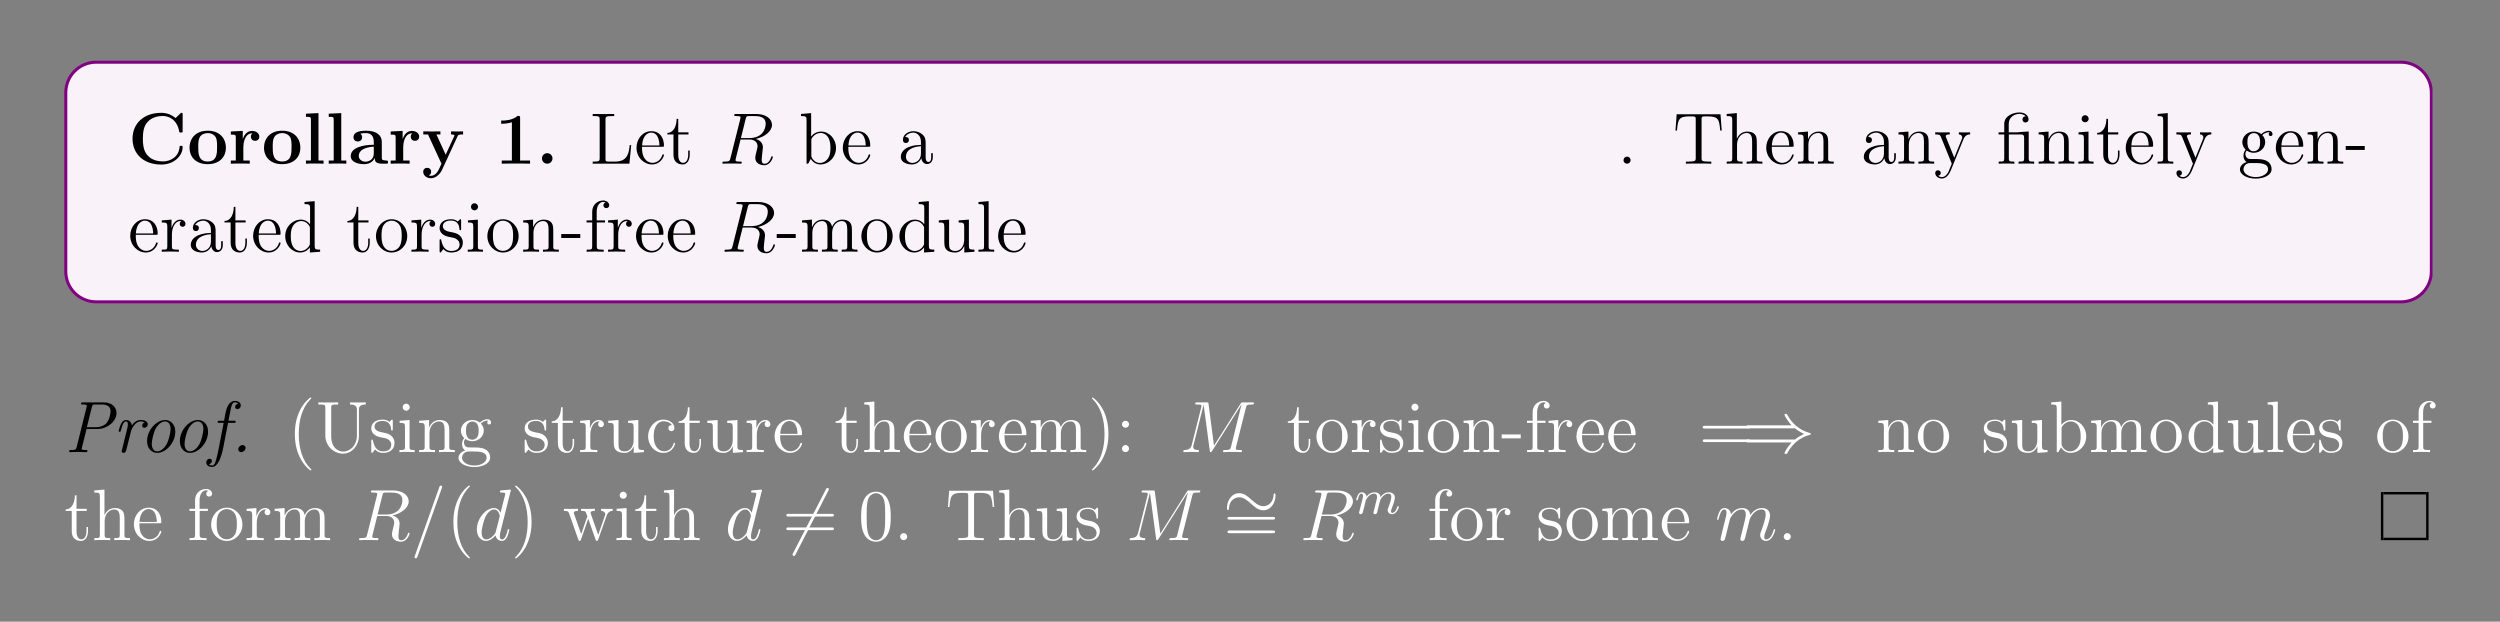
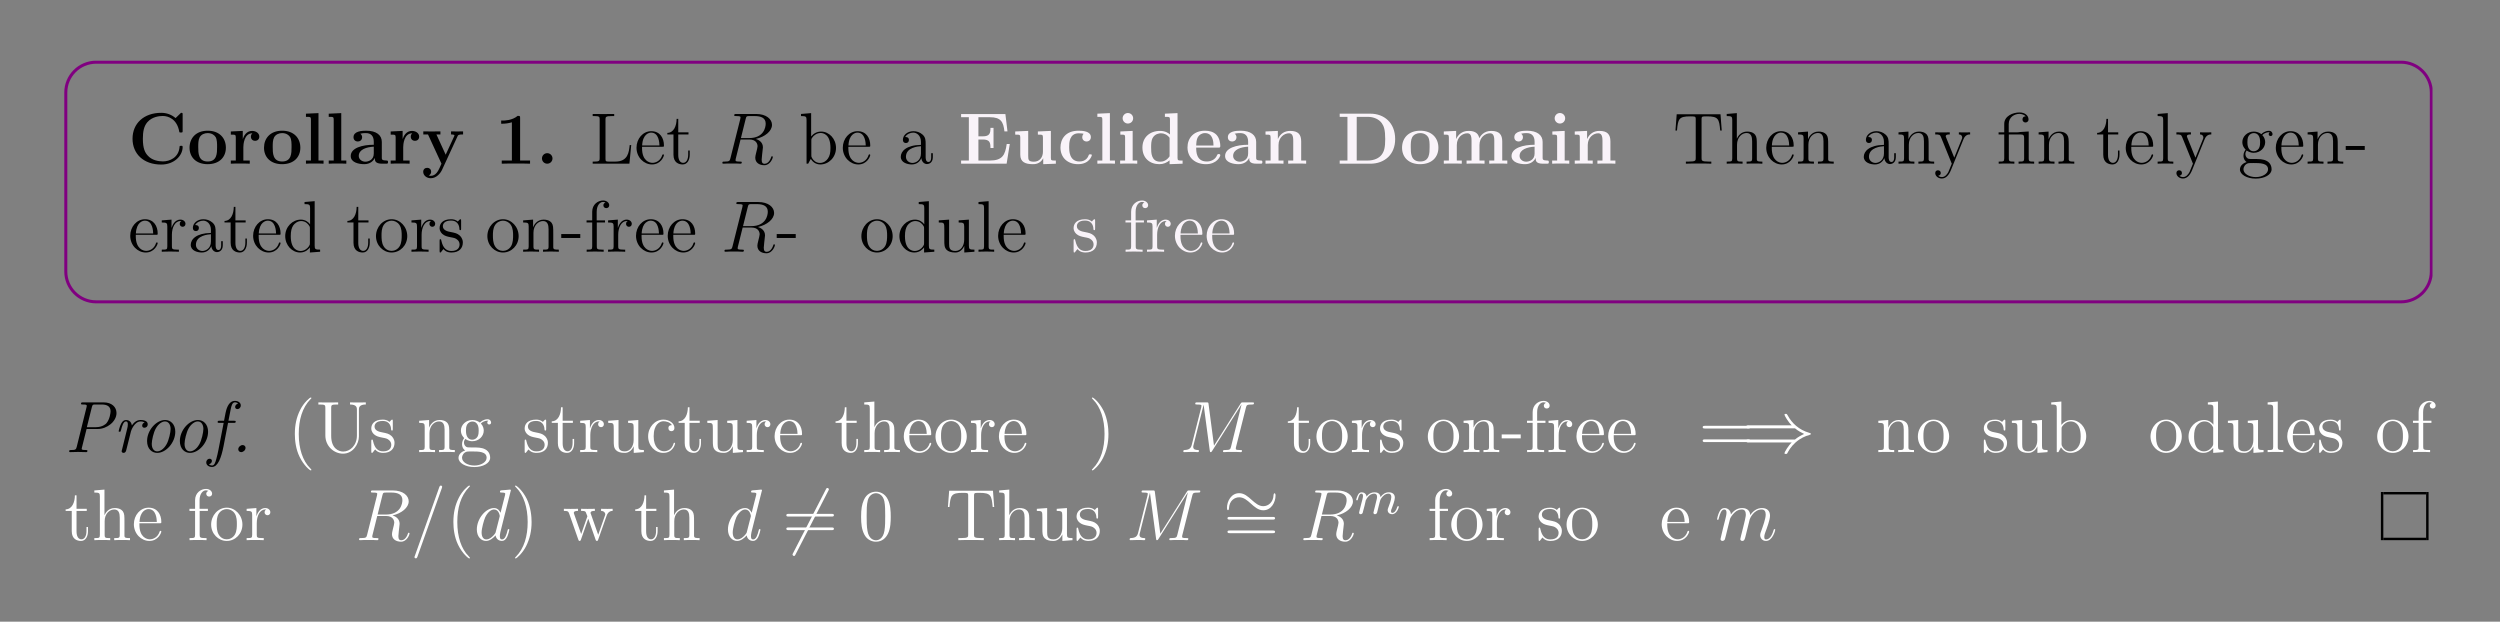
<svg xmlns="http://www.w3.org/2000/svg" xmlns:xlink="http://www.w3.org/1999/xlink" width="408.468" height="101.577" viewBox="0 0 408.468 101.577">
  <rect x="0" y="0" width="408.468" height="101.577" fill="#808080" stroke="none" />
  <defs>
    <g>
      <g id="glyph-0-0">
</g>
      <g id="glyph-0-1">
        <path d="M 8.922 -8 C 8.922 -8.281 8.922 -8.312 8.656 -8.312 L 7.766 -7.453 C 7.094 -8.031 6.297 -8.312 5.422 -8.312 C 2.578 -8.312 0.734 -6.578 0.734 -4.078 C 0.734 -1.625 2.516 0.141 5.422 0.141 C 7.547 0.141 8.922 -1.312 8.922 -2.719 C 8.922 -2.922 8.844 -2.922 8.672 -2.922 C 8.547 -2.922 8.422 -2.922 8.422 -2.797 C 8.312 -0.984 6.781 -0.375 5.703 -0.375 C 4.922 -0.375 3.875 -0.578 3.219 -1.328 C 2.797 -1.781 2.422 -2.438 2.422 -4.078 C 2.422 -5.25 2.594 -6.125 3.156 -6.781 C 3.922 -7.672 5.109 -7.797 5.672 -7.797 C 6.578 -7.797 8.016 -7.297 8.375 -5.203 C 8.391 -5.094 8.5 -5.094 8.641 -5.094 C 8.922 -5.094 8.922 -5.125 8.922 -5.406 Z M 8.922 -8 " />
      </g>
      <g id="glyph-0-2">
        <path d="M 6.312 -2.609 C 6.312 -4.219 5.219 -5.391 3.344 -5.391 C 1.406 -5.391 0.375 -4.156 0.375 -2.609 C 0.375 -1.047 1.469 0.078 3.328 0.078 C 5.281 0.078 6.312 -1.109 6.312 -2.609 Z M 3.344 -0.359 C 1.797 -0.359 1.797 -1.75 1.797 -2.719 C 1.797 -3.281 1.797 -3.875 2.031 -4.312 C 2.281 -4.781 2.828 -5 3.328 -5 C 4.016 -5 4.438 -4.672 4.641 -4.344 C 4.875 -3.922 4.875 -3.297 4.875 -2.719 C 4.875 -1.734 4.875 -0.359 3.344 -0.359 Z M 3.344 -0.359 " />
      </g>
      <g id="glyph-0-3">
        <path d="M 2.469 -2.672 C 2.469 -3.078 2.562 -4.969 3.953 -4.969 C 3.781 -4.828 3.703 -4.625 3.703 -4.422 C 3.703 -3.922 4.094 -3.734 4.391 -3.734 C 4.688 -3.734 5.078 -3.922 5.078 -4.422 C 5.078 -5.031 4.469 -5.359 3.891 -5.359 C 2.953 -5.359 2.547 -4.531 2.375 -4.031 L 2.375 -5.359 L 0.422 -5.266 L 0.422 -4.75 C 1.156 -4.75 1.234 -4.75 1.234 -4.281 L 1.234 -0.516 L 0.422 -0.516 L 0.422 0 C 0.688 -0.031 1.578 -0.031 1.922 -0.031 C 2.266 -0.031 3.234 -0.031 3.516 0 L 3.516 -0.516 L 2.469 -0.516 Z M 2.469 -2.672 " />
      </g>
      <g id="glyph-0-4">
        <path d="M 2.578 -8.266 L 0.531 -8.172 L 0.531 -7.656 C 1.266 -7.656 1.344 -7.656 1.344 -7.188 L 1.344 -0.516 L 0.531 -0.516 L 0.531 0 C 0.797 -0.031 1.641 -0.031 1.969 -0.031 C 2.281 -0.031 3.125 -0.031 3.406 0 L 3.406 -0.516 L 2.578 -0.516 Z M 2.578 -8.266 " />
      </g>
      <g id="glyph-0-5">
        <path d="M 5.484 -3.562 C 5.484 -4.656 4.609 -5.391 2.922 -5.391 C 2.266 -5.391 0.859 -5.328 0.859 -4.328 C 0.859 -3.828 1.234 -3.625 1.562 -3.625 C 1.922 -3.625 2.266 -3.875 2.266 -4.328 C 2.266 -4.547 2.172 -4.766 1.969 -4.891 C 2.375 -5 2.656 -5 2.875 -5 C 3.688 -5 4.172 -4.547 4.172 -3.578 L 4.172 -3.094 C 2.297 -3.094 0.406 -2.578 0.406 -1.25 C 0.406 -0.172 1.781 0.078 2.609 0.078 C 3.531 0.078 4.109 -0.422 4.344 -0.953 C 4.344 -0.516 4.344 0 5.547 0 L 6.156 0 C 6.406 0 6.5 0 6.5 -0.266 C 6.5 -0.516 6.391 -0.516 6.234 -0.516 C 5.484 -0.531 5.484 -0.719 5.484 -0.984 Z M 4.172 -1.656 C 4.172 -0.531 3.172 -0.328 2.797 -0.328 C 2.219 -0.328 1.719 -0.719 1.719 -1.266 C 1.719 -2.344 3.016 -2.719 4.172 -2.781 Z M 4.172 -1.656 " />
      </g>
      <g id="glyph-0-6">
        <path d="M 5.891 -4.516 C 5.969 -4.672 6.016 -4.781 6.781 -4.781 L 6.781 -5.281 C 6.375 -5.266 6.328 -5.266 5.828 -5.266 C 5.516 -5.266 5.484 -5.266 4.812 -5.281 L 4.812 -4.781 C 4.828 -4.781 5.375 -4.781 5.375 -4.625 C 5.375 -4.578 5.344 -4.516 5.328 -4.484 L 3.938 -1.469 L 2.422 -4.781 L 3.078 -4.781 L 3.078 -5.281 C 2.781 -5.266 1.969 -5.266 1.641 -5.266 C 1.297 -5.266 0.594 -5.266 0.281 -5.281 L 0.281 -4.781 L 1.047 -4.781 L 3.25 0 C 3.188 0.141 3.031 0.484 2.969 0.625 C 2.719 1.172 2.328 1.984 1.5 1.984 C 1.453 1.984 1.312 1.984 1.172 1.922 C 1.203 1.906 1.562 1.766 1.562 1.312 C 1.562 0.922 1.281 0.672 0.922 0.672 C 0.547 0.672 0.266 0.922 0.266 1.328 C 0.266 1.875 0.781 2.375 1.5 2.375 C 2.469 2.375 3.125 1.5 3.359 0.969 Z M 5.891 -4.516 " />
      </g>
      <g id="glyph-0-7">
        <path d="M 4.125 -7.469 C 4.125 -7.812 4.094 -7.812 3.719 -7.812 C 2.828 -7.047 1.516 -7.047 1.25 -7.047 L 1.031 -7.047 L 1.031 -6.531 L 1.25 -6.531 C 1.672 -6.531 2.297 -6.609 2.781 -6.766 L 2.781 -0.516 L 1.125 -0.516 L 1.125 0 C 1.625 -0.031 2.875 -0.031 3.422 -0.031 C 3.984 -0.031 5.25 -0.031 5.75 0 L 5.75 -0.516 L 4.125 -0.516 Z M 4.125 -7.469 " />
      </g>
      <g id="glyph-0-8">
        <path d="M 2.719 -0.859 C 2.719 -1.344 2.328 -1.719 1.859 -1.719 C 1.391 -1.719 1 -1.344 1 -0.859 C 1 -0.375 1.391 0 1.859 0 C 2.328 0 2.719 -0.375 2.719 -0.859 Z M 2.719 -0.859 " />
      </g>
      <g id="glyph-0-9">
        <path d="M 8.406 -3.219 L 7.906 -3.219 C 7.656 -1.438 7.219 -0.516 5.141 -0.516 L 3.281 -0.516 L 3.281 -3.953 L 3.984 -3.953 C 5.125 -3.953 5.25 -3.469 5.25 -2.562 L 5.75 -2.562 L 5.75 -5.859 L 5.25 -5.859 C 5.25 -4.969 5.125 -4.469 3.984 -4.469 L 3.281 -4.469 L 3.281 -7.594 L 5.141 -7.594 C 6.969 -7.594 7.359 -6.828 7.531 -5.281 L 8.031 -5.281 L 7.688 -8.109 L 0.453 -8.109 L 0.453 -7.594 L 1.719 -7.594 L 1.719 -0.516 L 0.453 -0.516 L 0.453 0 L 7.891 0 Z M 8.406 -3.219 " />
      </g>
      <g id="glyph-0-10">
        <path d="M 4.203 -5.266 L 4.203 -4.75 C 4.938 -4.75 5.031 -4.75 5.031 -4.281 L 5.031 -1.953 C 5.031 -1.047 4.484 -0.328 3.562 -0.328 C 2.672 -0.328 2.625 -0.625 2.625 -1.281 L 2.625 -5.359 L 0.5 -5.266 L 0.5 -4.75 C 1.234 -4.75 1.328 -4.75 1.328 -4.281 L 1.328 -1.469 C 1.328 -0.281 2.125 0.078 3.391 0.078 C 3.672 0.078 4.562 0.078 5.078 -0.891 L 5.078 0.078 L 7.141 0 L 7.141 -0.516 C 6.406 -0.516 6.328 -0.516 6.328 -0.969 L 6.328 -5.359 Z M 4.203 -5.266 " />
      </g>
      <g id="glyph-0-11">
        <path d="M 5.578 -1.391 C 5.578 -1.531 5.438 -1.531 5.328 -1.531 C 5.125 -1.531 5.125 -1.531 5.062 -1.375 C 4.984 -1.156 4.656 -0.359 3.562 -0.359 C 1.875 -0.359 1.875 -2.172 1.875 -2.703 C 1.875 -3.406 1.891 -4.969 3.453 -4.969 C 3.531 -4.969 4.234 -4.938 4.234 -4.875 C 4.234 -4.875 4.234 -4.859 4.203 -4.844 C 4.172 -4.812 4.016 -4.625 4.016 -4.328 C 4.016 -3.828 4.422 -3.625 4.719 -3.625 C 4.969 -3.625 5.422 -3.781 5.422 -4.344 C 5.422 -5.328 4.047 -5.391 3.406 -5.391 C 1.281 -5.391 0.453 -4.016 0.453 -2.641 C 0.453 -1.031 1.578 0.078 3.328 0.078 C 5.203 0.078 5.578 -1.312 5.578 -1.391 Z M 5.578 -1.391 " />
      </g>
      <g id="glyph-0-12">
        <path d="M 2.656 -7.422 C 2.656 -7.906 2.266 -8.281 1.797 -8.281 C 1.312 -8.281 0.938 -7.875 0.938 -7.422 C 0.938 -6.969 1.312 -6.562 1.797 -6.562 C 2.266 -6.562 2.656 -6.922 2.656 -7.422 Z M 0.562 -5.266 L 0.562 -4.75 C 1.266 -4.75 1.344 -4.75 1.344 -4.281 L 1.344 -0.516 L 0.531 -0.516 L 0.531 0 C 0.797 -0.031 1.625 -0.031 1.938 -0.031 C 2.281 -0.031 3.031 -0.031 3.328 0 L 3.328 -0.516 L 2.578 -0.516 L 2.578 -5.359 Z M 0.562 -5.266 " />
      </g>
      <g id="glyph-0-13">
        <path d="M 4.125 -8.172 L 4.125 -7.656 C 4.875 -7.656 4.953 -7.656 4.953 -7.188 L 4.953 -4.781 C 4.688 -5.016 4.172 -5.359 3.344 -5.359 C 1.656 -5.359 0.453 -4.312 0.453 -2.641 C 0.453 -0.938 1.625 0.078 3.219 0.078 C 3.875 0.078 4.422 -0.156 4.891 -0.547 L 4.891 0.078 L 7.016 0 L 7.016 -0.516 C 6.281 -0.516 6.188 -0.516 6.188 -0.969 L 6.188 -8.266 Z M 4.891 -1.203 C 4.391 -0.469 3.781 -0.328 3.359 -0.328 C 1.875 -0.328 1.875 -1.828 1.875 -2.625 C 1.875 -3.172 1.875 -3.781 2.141 -4.234 C 2.516 -4.891 3.219 -4.969 3.484 -4.969 C 3.984 -4.969 4.5 -4.75 4.891 -4.234 Z M 4.891 -1.203 " />
      </g>
      <g id="glyph-0-14">
        <path d="M 5.375 -2.625 C 5.656 -2.625 5.734 -2.625 5.734 -2.922 C 5.734 -3.281 5.641 -4.172 5.094 -4.734 C 4.594 -5.234 3.922 -5.391 3.234 -5.391 C 1.375 -5.391 0.375 -4.172 0.375 -2.672 C 0.375 -1.016 1.594 0.078 3.391 0.078 C 5.188 0.078 5.734 -1.188 5.734 -1.391 C 5.734 -1.578 5.547 -1.578 5.484 -1.578 C 5.281 -1.578 5.281 -1.531 5.203 -1.375 C 4.891 -0.609 4.109 -0.359 3.531 -0.359 C 1.812 -0.359 1.797 -1.969 1.797 -2.625 Z M 1.797 -2.969 C 1.828 -3.469 1.828 -3.922 2.078 -4.359 C 2.312 -4.734 2.719 -5 3.234 -5 C 4.516 -5 4.625 -3.578 4.625 -2.969 Z M 1.797 -2.969 " />
      </g>
      <g id="glyph-0-15">
        <path d="M 6.328 -3.641 C 6.328 -4.781 5.828 -5.359 4.531 -5.359 C 3.672 -5.359 2.922 -4.938 2.531 -4.047 L 2.516 -4.047 L 2.516 -5.359 L 0.5 -5.266 L 0.5 -4.75 C 1.234 -4.75 1.328 -4.75 1.328 -4.281 L 1.328 -0.516 L 0.5 -0.516 L 0.5 0 C 0.781 -0.031 1.625 -0.031 1.969 -0.031 C 2.297 -0.031 3.172 -0.031 3.438 0 L 3.438 -0.516 L 2.625 -0.516 L 2.625 -3.047 C 2.625 -4.328 3.578 -4.969 4.328 -4.969 C 4.781 -4.969 5.031 -4.672 5.031 -3.781 L 5.031 -0.516 L 4.203 -0.516 L 4.203 0 C 4.484 -0.031 5.328 -0.031 5.672 -0.031 C 6 -0.031 6.875 -0.031 7.141 0 L 7.141 -0.516 L 6.328 -0.516 Z M 6.328 -3.641 " />
      </g>
      <g id="glyph-0-16">
        <path d="M 0.453 -8.172 L 0.453 -7.656 L 1.719 -7.656 L 1.719 -0.516 L 0.453 -0.516 L 0.453 0 L 5.469 0 C 7.75 0 9.516 -1.469 9.516 -4.016 C 9.516 -6.703 7.703 -8.172 5.469 -8.172 Z M 3.234 -0.516 L 3.234 -7.656 L 5.016 -7.656 C 6.047 -7.656 6.875 -7.25 7.328 -6.625 C 7.672 -6.141 7.891 -5.562 7.891 -4.031 C 7.891 -2.625 7.719 -2.016 7.297 -1.453 C 6.875 -0.906 6.078 -0.516 5.016 -0.516 Z M 3.234 -0.516 " />
      </g>
      <g id="glyph-0-17">
        <path d="M 10.047 -3.641 C 10.047 -4.734 9.578 -5.359 8.25 -5.359 C 7.047 -5.359 6.484 -4.547 6.297 -4.172 C 6.109 -5.172 5.297 -5.359 4.531 -5.359 C 3.391 -5.359 2.781 -4.625 2.531 -4.047 L 2.516 -4.047 L 2.516 -5.359 L 0.5 -5.266 L 0.5 -4.75 C 1.234 -4.75 1.328 -4.75 1.328 -4.281 L 1.328 -0.516 L 0.5 -0.516 L 0.5 0 C 0.781 -0.031 1.625 -0.031 1.969 -0.031 C 2.297 -0.031 3.172 -0.031 3.438 0 L 3.438 -0.516 L 2.625 -0.516 L 2.625 -3.047 C 2.625 -4.344 3.578 -4.969 4.328 -4.969 C 4.781 -4.969 5.031 -4.703 5.031 -3.781 L 5.031 -0.516 L 4.219 -0.516 L 4.219 0 C 4.484 -0.031 5.344 -0.031 5.672 -0.031 C 6.016 -0.031 6.875 -0.031 7.156 0 L 7.156 -0.516 L 6.328 -0.516 L 6.328 -3.047 C 6.328 -4.344 7.297 -4.969 8.047 -4.969 C 8.484 -4.969 8.75 -4.703 8.75 -3.781 L 8.75 -0.516 L 7.922 -0.516 L 7.922 0 C 8.203 -0.031 9.062 -0.031 9.391 -0.031 C 9.734 -0.031 10.594 -0.031 10.875 0 L 10.875 -0.516 L 10.047 -0.516 Z M 10.047 -3.641 " />
      </g>
      <g id="glyph-1-0">
</g>
      <g id="glyph-1-1">
        <path d="M 6.781 -3.047 L 6.531 -3.047 C 6.406 -1.859 6.25 -0.344 4.172 -0.344 L 3.125 -0.344 C 2.609 -0.344 2.578 -0.422 2.578 -0.828 L 2.578 -7.219 C 2.578 -7.641 2.609 -7.781 3.641 -7.781 L 4 -7.781 L 4 -8.125 C 3.656 -8.109 2.609 -8.109 2.188 -8.109 C 1.828 -8.109 0.781 -8.109 0.484 -8.125 L 0.484 -7.781 L 0.719 -7.781 C 1.578 -7.781 1.625 -7.672 1.625 -7.234 L 1.625 -0.906 C 1.625 -0.469 1.578 -0.344 0.719 -0.344 L 0.484 -0.344 L 0.484 0 L 6.484 0 Z M 6.781 -3.047 " />
      </g>
      <g id="glyph-1-2">
        <path d="M 4.562 -2.766 C 4.828 -2.766 4.844 -2.766 4.844 -2.984 C 4.844 -4.188 4.203 -5.312 2.766 -5.312 C 1.406 -5.312 0.359 -4.078 0.359 -2.609 C 0.359 -1.031 1.578 0.125 2.891 0.125 C 4.312 0.125 4.844 -1.172 4.844 -1.422 C 4.844 -1.484 4.781 -1.531 4.719 -1.531 C 4.625 -1.531 4.594 -1.469 4.578 -1.422 C 4.266 -0.422 3.469 -0.141 2.969 -0.141 C 2.469 -0.141 1.266 -0.469 1.266 -2.531 L 1.266 -2.766 Z M 1.281 -2.984 C 1.375 -4.859 2.422 -5.078 2.75 -5.078 C 4.031 -5.078 4.094 -3.391 4.109 -2.984 Z M 1.281 -2.984 " />
      </g>
      <g id="glyph-1-3">
        <path d="M 2 -4.781 L 3.672 -4.781 L 3.672 -5.125 L 2 -5.125 L 2 -7.328 L 1.734 -7.328 C 1.719 -6.203 1.297 -5.062 0.219 -5.031 L 0.219 -4.781 L 1.219 -4.781 L 1.219 -1.469 C 1.219 -0.156 2.109 0.125 2.734 0.125 C 3.484 0.125 3.875 -0.625 3.875 -1.469 L 3.875 -2.156 L 3.625 -2.156 L 3.625 -1.5 C 3.625 -0.641 3.281 -0.141 2.812 -0.141 C 2 -0.141 2 -1.25 2 -1.453 Z M 2 -4.781 " />
      </g>
      <g id="glyph-1-4">
        <path d="M 1.984 -8.266 L 0.328 -8.125 L 0.328 -7.781 C 1.141 -7.781 1.234 -7.703 1.234 -7.125 L 1.234 0 L 1.5 0 C 1.547 -0.094 1.875 -0.688 1.922 -0.781 C 2.203 -0.328 2.719 0.125 3.484 0.125 C 4.844 0.125 6.047 -1.031 6.047 -2.578 C 6.047 -4.078 4.922 -5.25 3.609 -5.25 C 2.953 -5.25 2.391 -4.953 1.984 -4.453 Z M 2.016 -3.812 C 2.016 -4.031 2.016 -4.047 2.141 -4.234 C 2.422 -4.672 2.953 -5.016 3.531 -5.016 C 3.891 -5.016 5.141 -4.875 5.141 -2.578 C 5.141 -1.781 5.031 -1.281 4.734 -0.859 C 4.5 -0.484 4.031 -0.125 3.422 -0.125 C 2.781 -0.125 2.375 -0.531 2.172 -0.859 C 2.016 -1.109 2.016 -1.156 2.016 -1.359 Z M 2.016 -3.812 " />
      </g>
      <g id="glyph-1-5">
        <path d="M 4.594 -3.172 C 4.594 -3.828 4.594 -4.297 4.078 -4.766 C 3.656 -5.141 3.125 -5.312 2.594 -5.312 C 1.625 -5.312 0.875 -4.672 0.875 -3.891 C 0.875 -3.547 1.094 -3.375 1.375 -3.375 C 1.656 -3.375 1.859 -3.578 1.859 -3.875 C 1.859 -4.359 1.422 -4.359 1.25 -4.359 C 1.531 -4.859 2.094 -5.078 2.578 -5.078 C 3.125 -5.078 3.828 -4.625 3.828 -3.547 L 3.828 -3.078 C 1.422 -3.031 0.531 -2.031 0.531 -1.125 C 0.531 -0.172 1.625 0.125 2.344 0.125 C 3.125 0.125 3.672 -0.359 3.891 -0.922 C 3.938 -0.375 4.312 0.062 4.828 0.062 C 5.078 0.062 5.766 -0.109 5.766 -1.062 L 5.766 -1.719 L 5.5 -1.719 L 5.5 -1.062 C 5.5 -0.375 5.219 -0.281 5.047 -0.281 C 4.594 -0.281 4.594 -0.922 4.594 -1.094 Z M 3.828 -1.672 C 3.828 -0.516 2.953 -0.125 2.438 -0.125 C 1.859 -0.125 1.375 -0.547 1.375 -1.125 C 1.375 -2.688 3.391 -2.828 3.828 -2.859 Z M 3.828 -1.672 " />
      </g>
      <g id="glyph-1-6">
-         <path d="M 2.188 -0.578 C 2.188 -0.906 1.922 -1.156 1.625 -1.156 C 1.281 -1.156 1.031 -0.875 1.031 -0.578 C 1.031 -0.219 1.328 0 1.609 0 C 1.922 0 2.188 -0.25 2.188 -0.578 Z M 2.188 -0.578 " />
-       </g>
+         </g>
      <g id="glyph-1-7">
        <path d="M 7.781 -8.078 L 0.625 -8.078 L 0.422 -5.422 L 0.672 -5.422 C 0.844 -7.297 0.953 -7.734 2.828 -7.734 C 3.047 -7.734 3.375 -7.734 3.484 -7.703 C 3.719 -7.672 3.734 -7.531 3.734 -7.25 L 3.734 -0.922 C 3.734 -0.516 3.734 -0.344 2.562 -0.344 L 2.125 -0.344 L 2.125 0 C 2.516 -0.031 3.734 -0.031 4.203 -0.031 C 4.672 -0.031 5.906 -0.031 6.281 0 L 6.281 -0.344 L 5.859 -0.344 C 4.688 -0.344 4.688 -0.516 4.688 -0.922 L 4.688 -7.25 C 4.688 -7.547 4.719 -7.656 4.906 -7.703 C 5 -7.734 5.344 -7.734 5.578 -7.734 C 7.453 -7.734 7.562 -7.297 7.734 -5.422 L 7.984 -5.422 Z M 7.781 -8.078 " />
      </g>
      <g id="glyph-1-8">
        <path d="M 5.297 -2.891 C 5.297 -4 5.297 -4.328 5.031 -4.719 C 4.672 -5.172 4.125 -5.25 3.719 -5.25 C 2.688 -5.25 2.219 -4.484 2.047 -4.109 L 2.031 -4.109 L 2.031 -8.266 L 0.375 -8.125 L 0.375 -7.781 C 1.188 -7.781 1.281 -7.703 1.281 -7.125 L 1.281 -0.875 C 1.281 -0.344 1.156 -0.344 0.375 -0.344 L 0.375 0 C 0.688 -0.031 1.328 -0.031 1.672 -0.031 C 2.016 -0.031 2.656 -0.031 2.969 0 L 2.969 -0.344 C 2.203 -0.344 2.062 -0.344 2.062 -0.875 L 2.062 -3.094 C 2.062 -4.344 2.875 -5.016 3.625 -5.016 C 4.359 -5.016 4.531 -4.406 4.531 -3.672 L 4.531 -0.875 C 4.531 -0.344 4.391 -0.344 3.625 -0.344 L 3.625 0 C 3.922 -0.031 4.578 -0.031 4.906 -0.031 C 5.25 -0.031 5.891 -0.031 6.203 0 L 6.203 -0.344 C 5.609 -0.344 5.312 -0.344 5.297 -0.703 Z M 5.297 -2.891 " />
      </g>
      <g id="glyph-1-9">
        <path d="M 5.297 -2.891 C 5.297 -4 5.297 -4.328 5.031 -4.719 C 4.672 -5.172 4.125 -5.25 3.719 -5.25 C 2.562 -5.25 2.109 -4.266 2.016 -4.031 L 2 -4.031 L 2 -5.25 L 0.375 -5.125 L 0.375 -4.781 C 1.188 -4.781 1.281 -4.688 1.281 -4.109 L 1.281 -0.875 C 1.281 -0.344 1.156 -0.344 0.375 -0.344 L 0.375 0 C 0.688 -0.031 1.328 -0.031 1.672 -0.031 C 2.016 -0.031 2.656 -0.031 2.969 0 L 2.969 -0.344 C 2.203 -0.344 2.062 -0.344 2.062 -0.875 L 2.062 -3.094 C 2.062 -4.344 2.875 -5.016 3.625 -5.016 C 4.359 -5.016 4.531 -4.406 4.531 -3.672 L 4.531 -0.875 C 4.531 -0.344 4.391 -0.344 3.625 -0.344 L 3.625 0 C 3.922 -0.031 4.578 -0.031 4.906 -0.031 C 5.25 -0.031 5.891 -0.031 6.203 0 L 6.203 -0.344 C 5.609 -0.344 5.312 -0.344 5.297 -0.703 Z M 5.297 -2.891 " />
      </g>
      <g id="glyph-1-10">
        <path d="M 4.828 -3.984 C 5.141 -4.781 5.703 -4.781 5.922 -4.781 L 5.922 -5.125 C 5.578 -5.109 5.422 -5.109 5.031 -5.109 C 4.766 -5.109 4.734 -5.109 4.078 -5.125 L 4.078 -4.781 C 4.516 -4.766 4.625 -4.484 4.625 -4.281 C 4.625 -4.172 4.594 -4.109 4.547 -3.984 L 3.328 -0.984 L 2.016 -4.234 C 1.938 -4.391 1.938 -4.469 1.938 -4.484 C 1.938 -4.781 2.359 -4.781 2.594 -4.781 L 2.594 -5.125 C 2.281 -5.109 1.703 -5.109 1.375 -5.109 C 0.922 -5.109 0.891 -5.109 0.219 -5.125 L 0.219 -4.781 C 0.906 -4.781 1 -4.734 1.156 -4.359 L 2.922 0 C 2.406 1.266 2.406 1.281 2.359 1.375 C 2.156 1.734 1.828 2.188 1.297 2.188 C 0.922 2.188 0.703 1.969 0.703 1.969 C 0.703 1.969 1.125 1.922 1.125 1.516 C 1.125 1.219 0.891 1.078 0.672 1.078 C 0.469 1.078 0.219 1.188 0.219 1.531 C 0.219 1.984 0.672 2.422 1.297 2.422 C 1.969 2.422 2.453 1.844 2.766 1.094 Z M 4.828 -3.984 " />
      </g>
      <g id="glyph-1-11">
        <path d="M 3.781 -5.172 C 3.719 -5.172 3.594 -5.156 3.578 -5.141 C 3.547 -5.125 3.531 -5.125 3.359 -5.125 L 1.969 -5.125 L 1.969 -6.484 C 1.969 -7.688 3 -8.141 3.703 -8.141 C 3.828 -8.141 4.391 -8.125 4.75 -7.734 C 4.25 -7.734 4.219 -7.359 4.219 -7.234 C 4.219 -6.875 4.5 -6.734 4.703 -6.734 C 4.922 -6.734 5.203 -6.875 5.203 -7.234 C 5.203 -7.844 4.641 -8.375 3.734 -8.375 C 2.641 -8.375 1.234 -7.781 1.234 -6.5 L 1.234 -5.125 L 0.312 -5.125 L 0.312 -4.781 L 1.234 -4.781 L 1.234 -0.875 C 1.234 -0.344 1.109 -0.344 0.328 -0.344 L 0.328 0 C 0.672 -0.031 1.25 -0.031 1.609 -0.031 C 1.969 -0.031 2.562 -0.031 2.891 0 L 2.891 -0.344 C 2.125 -0.344 1.984 -0.344 1.984 -0.875 L 1.984 -4.781 L 3.859 -4.781 C 4.406 -4.781 4.484 -4.625 4.484 -4.141 L 4.484 -0.875 C 4.484 -0.344 4.344 -0.344 3.578 -0.344 L 3.578 0 C 3.906 -0.031 4.484 -0.031 4.844 -0.031 C 5.203 -0.031 5.797 -0.031 6.125 0 L 6.125 -0.344 C 5.375 -0.344 5.234 -0.344 5.234 -0.875 L 5.234 -5.266 Z M 3.781 -5.172 " />
      </g>
      <g id="glyph-1-12">
-         <path d="M 2.078 -7.328 C 2.078 -7.641 1.828 -7.922 1.484 -7.922 C 1.172 -7.922 0.922 -7.672 0.922 -7.344 C 0.922 -6.984 1.203 -6.766 1.484 -6.766 C 1.859 -6.766 2.078 -7.078 2.078 -7.328 Z M 0.422 -5.125 L 0.422 -4.781 C 1.188 -4.781 1.297 -4.703 1.297 -4.125 L 1.297 -0.875 C 1.297 -0.344 1.172 -0.344 0.391 -0.344 L 0.391 0 C 0.719 -0.031 1.297 -0.031 1.641 -0.031 C 1.781 -0.031 2.469 -0.031 2.875 0 L 2.875 -0.344 C 2.094 -0.344 2.047 -0.406 2.047 -0.875 L 2.047 -5.25 Z M 0.422 -5.125 " />
-       </g>
+         </g>
      <g id="glyph-1-13">
        <path d="M 2.047 -8.266 L 0.391 -8.125 L 0.391 -7.781 C 1.203 -7.781 1.297 -7.703 1.297 -7.125 L 1.297 -0.875 C 1.297 -0.344 1.172 -0.344 0.391 -0.344 L 0.391 0 C 0.719 -0.031 1.312 -0.031 1.672 -0.031 C 2.031 -0.031 2.625 -0.031 2.953 0 L 2.953 -0.344 C 2.188 -0.344 2.047 -0.344 2.047 -0.875 Z M 2.047 -8.266 " />
      </g>
      <g id="glyph-1-14">
        <path d="M 1.422 -2.156 C 1.969 -1.781 2.453 -1.781 2.578 -1.781 C 3.656 -1.781 4.453 -2.594 4.453 -3.516 C 4.453 -3.828 4.359 -4.281 3.984 -4.672 C 4.438 -5.141 5 -5.141 5.062 -5.141 C 5.109 -5.141 5.172 -5.141 5.219 -5.125 C 5.094 -5.078 5.031 -4.953 5.031 -4.828 C 5.031 -4.656 5.156 -4.516 5.344 -4.516 C 5.438 -4.516 5.656 -4.578 5.656 -4.828 C 5.656 -5.047 5.484 -5.375 5.078 -5.375 C 4.453 -5.375 3.984 -5 3.828 -4.828 C 3.469 -5.094 3.047 -5.25 2.594 -5.25 C 1.531 -5.25 0.719 -4.438 0.719 -3.531 C 0.719 -2.844 1.141 -2.406 1.266 -2.297 C 1.125 -2.125 0.906 -1.781 0.906 -1.312 C 0.906 -0.625 1.328 -0.328 1.422 -0.266 C 0.875 -0.109 0.328 0.328 0.328 0.938 C 0.328 1.766 1.438 2.438 2.906 2.438 C 4.328 2.438 5.5 1.812 5.5 0.922 C 5.5 0.625 5.422 -0.078 4.703 -0.453 C 4.094 -0.766 3.5 -0.766 2.469 -0.766 C 1.75 -0.766 1.672 -0.766 1.453 -0.984 C 1.328 -1.109 1.219 -1.328 1.219 -1.578 C 1.219 -1.781 1.297 -1.984 1.422 -2.156 Z M 2.594 -2.031 C 1.547 -2.031 1.547 -3.234 1.547 -3.516 C 1.547 -3.734 1.547 -4.219 1.75 -4.531 C 1.969 -4.875 2.328 -5 2.578 -5 C 3.625 -5 3.625 -3.797 3.625 -3.531 C 3.625 -3.312 3.625 -2.828 3.422 -2.5 C 3.203 -2.156 2.844 -2.031 2.594 -2.031 Z M 2.922 2.188 C 1.781 2.188 0.906 1.609 0.906 0.922 C 0.906 0.828 0.922 0.375 1.375 0.062 C 1.641 -0.109 1.75 -0.109 2.578 -0.109 C 3.578 -0.109 4.922 -0.109 4.922 0.922 C 4.922 1.625 4.016 2.188 2.922 2.188 Z M 2.922 2.188 " />
      </g>
      <g id="glyph-1-15">
        <path d="M 3.234 -2.25 L 3.234 -2.891 L 0.125 -2.891 L 0.125 -2.25 Z M 3.234 -2.25 " />
      </g>
      <g id="glyph-1-16">
        <path d="M 1.984 -2.781 C 1.984 -3.922 2.469 -5.016 3.375 -5.016 C 3.484 -5.016 3.5 -5.016 3.547 -5 C 3.453 -4.953 3.266 -4.875 3.266 -4.562 C 3.266 -4.219 3.531 -4.078 3.734 -4.078 C 3.969 -4.078 4.203 -4.234 4.203 -4.562 C 4.203 -4.922 3.875 -5.25 3.375 -5.25 C 2.359 -5.25 2.016 -4.156 1.938 -3.922 L 1.922 -3.922 L 1.922 -5.25 L 0.328 -5.125 L 0.328 -4.781 C 1.141 -4.781 1.234 -4.688 1.234 -4.109 L 1.234 -0.875 C 1.234 -0.344 1.109 -0.344 0.328 -0.344 L 0.328 0 C 0.672 -0.031 1.328 -0.031 1.672 -0.031 C 2 -0.031 2.844 -0.031 3.125 0 L 3.125 -0.344 L 2.875 -0.344 C 2.016 -0.344 1.984 -0.469 1.984 -0.906 Z M 1.984 -2.781 " />
      </g>
      <g id="glyph-1-17">
        <path d="M 3.578 -8.125 L 3.578 -7.781 C 4.375 -7.781 4.484 -7.703 4.484 -7.125 L 4.484 -4.484 C 4.234 -4.828 3.719 -5.25 2.984 -5.25 C 1.609 -5.25 0.422 -4.078 0.422 -2.562 C 0.422 -1.047 1.547 0.125 2.859 0.125 C 3.766 0.125 4.281 -0.469 4.453 -0.703 L 4.453 0.125 L 6.125 0 L 6.125 -0.344 C 5.328 -0.344 5.234 -0.422 5.234 -1.016 L 5.234 -8.266 Z M 4.453 -1.391 C 4.453 -1.172 4.453 -1.141 4.281 -0.875 C 4 -0.469 3.516 -0.125 2.922 -0.125 C 2.609 -0.125 1.328 -0.234 1.328 -2.547 C 1.328 -3.406 1.469 -3.875 1.719 -4.281 C 1.969 -4.641 2.438 -5.016 3.031 -5.016 C 3.781 -5.016 4.188 -4.484 4.312 -4.281 C 4.453 -4.078 4.453 -4.062 4.453 -3.844 Z M 4.453 -1.391 " />
      </g>
      <g id="glyph-1-18">
        <path d="M 5.469 -2.547 C 5.469 -4.078 4.297 -5.312 2.922 -5.312 C 1.484 -5.312 0.359 -4.047 0.359 -2.547 C 0.359 -1.031 1.547 0.125 2.906 0.125 C 4.312 0.125 5.469 -1.047 5.469 -2.547 Z M 2.922 -0.141 C 2.469 -0.141 1.938 -0.328 1.594 -0.922 C 1.281 -1.453 1.266 -2.156 1.266 -2.656 C 1.266 -3.109 1.266 -3.828 1.625 -4.375 C 1.969 -4.875 2.484 -5.078 2.906 -5.078 C 3.375 -5.078 3.875 -4.859 4.188 -4.391 C 4.562 -3.844 4.562 -3.094 4.562 -2.656 C 4.562 -2.234 4.562 -1.5 4.25 -0.938 C 3.922 -0.375 3.375 -0.141 2.922 -0.141 Z M 2.922 -0.141 " />
      </g>
      <g id="glyph-1-19">
        <path d="M 3.906 -5.031 C 3.906 -5.25 3.906 -5.312 3.781 -5.312 C 3.688 -5.312 3.469 -5.047 3.375 -4.938 C 3.016 -5.234 2.641 -5.312 2.266 -5.312 C 0.828 -5.312 0.391 -4.531 0.391 -3.875 C 0.391 -3.734 0.391 -3.328 0.844 -2.906 C 1.219 -2.578 1.625 -2.484 2.172 -2.375 C 2.828 -2.25 2.984 -2.219 3.281 -1.969 C 3.5 -1.797 3.656 -1.531 3.656 -1.203 C 3.656 -0.688 3.359 -0.125 2.312 -0.125 C 1.531 -0.125 0.953 -0.578 0.688 -1.766 C 0.641 -1.969 0.641 -1.984 0.625 -2 C 0.609 -2.047 0.562 -2.047 0.531 -2.047 C 0.391 -2.047 0.391 -1.984 0.391 -1.781 L 0.391 -0.156 C 0.391 0.062 0.391 0.125 0.516 0.125 C 0.578 0.125 0.578 0.109 0.781 -0.141 C 0.844 -0.219 0.844 -0.25 1.031 -0.438 C 1.469 0.125 2.125 0.125 2.328 0.125 C 3.578 0.125 4.188 -0.578 4.188 -1.516 C 4.188 -2.156 3.797 -2.531 3.688 -2.641 C 3.266 -3.016 2.938 -3.078 2.156 -3.234 C 1.797 -3.297 0.922 -3.469 0.922 -4.172 C 0.922 -4.547 1.172 -5.094 2.25 -5.094 C 3.547 -5.094 3.625 -3.984 3.641 -3.625 C 3.656 -3.531 3.734 -3.531 3.781 -3.531 C 3.906 -3.531 3.906 -3.578 3.906 -3.797 Z M 3.906 -5.031 " />
      </g>
      <g id="glyph-1-20">
        <path d="M 2.047 -4.781 L 3.391 -4.781 L 3.391 -5.125 L 2.031 -5.125 L 2.031 -6.531 C 2.031 -7.594 2.578 -8.141 3.062 -8.141 C 3.156 -8.141 3.328 -8.125 3.484 -8.047 C 3.422 -8.031 3.125 -7.922 3.125 -7.578 C 3.125 -7.312 3.328 -7.125 3.594 -7.125 C 3.875 -7.125 4.078 -7.312 4.078 -7.594 C 4.078 -8.031 3.641 -8.375 3.078 -8.375 C 2.234 -8.375 1.297 -7.734 1.297 -6.531 L 1.297 -5.125 L 0.375 -5.125 L 0.375 -4.781 L 1.297 -4.781 L 1.297 -0.875 C 1.297 -0.344 1.172 -0.344 0.391 -0.344 L 0.391 0 C 0.719 -0.031 1.375 -0.031 1.734 -0.031 C 2.062 -0.031 2.906 -0.031 3.172 0 L 3.172 -0.344 L 2.938 -0.344 C 2.078 -0.344 2.047 -0.469 2.047 -0.906 Z M 2.047 -4.781 " />
      </g>
      <g id="glyph-1-21">
-         <path d="M 8.531 -2.891 C 8.531 -4 8.531 -4.328 8.266 -4.719 C 7.922 -5.172 7.359 -5.25 6.953 -5.25 C 5.969 -5.25 5.469 -4.531 5.281 -4.078 C 5.109 -4.984 4.469 -5.25 3.719 -5.25 C 2.562 -5.25 2.109 -4.266 2.016 -4.031 L 2 -4.031 L 2 -5.25 L 0.375 -5.125 L 0.375 -4.781 C 1.188 -4.781 1.281 -4.688 1.281 -4.109 L 1.281 -0.875 C 1.281 -0.344 1.156 -0.344 0.375 -0.344 L 0.375 0 C 0.688 -0.031 1.328 -0.031 1.672 -0.031 C 2.016 -0.031 2.656 -0.031 2.969 0 L 2.969 -0.344 C 2.203 -0.344 2.062 -0.344 2.062 -0.875 L 2.062 -3.094 C 2.062 -4.344 2.875 -5.016 3.625 -5.016 C 4.359 -5.016 4.531 -4.406 4.531 -3.672 L 4.531 -0.875 C 4.531 -0.344 4.391 -0.344 3.625 -0.344 L 3.625 0 C 3.922 -0.031 4.578 -0.031 4.906 -0.031 C 5.25 -0.031 5.891 -0.031 6.203 0 L 6.203 -0.344 C 5.438 -0.344 5.297 -0.344 5.297 -0.875 L 5.297 -3.094 C 5.297 -4.344 6.125 -5.016 6.859 -5.016 C 7.594 -5.016 7.766 -4.406 7.766 -3.672 L 7.766 -0.875 C 7.766 -0.344 7.625 -0.344 6.859 -0.344 L 6.859 0 C 7.172 -0.031 7.812 -0.031 8.141 -0.031 C 8.484 -0.031 9.125 -0.031 9.438 0 L 9.438 -0.344 C 8.844 -0.344 8.547 -0.344 8.531 -0.703 Z M 8.531 -2.891 " />
-       </g>
+         </g>
      <g id="glyph-1-22">
        <path d="M 3.625 -5.125 L 3.625 -4.781 C 4.422 -4.781 4.531 -4.688 4.531 -4.109 L 4.531 -1.969 C 4.531 -0.969 3.984 -0.125 3.094 -0.125 C 2.125 -0.125 2.062 -0.672 2.062 -1.312 L 2.062 -5.25 L 0.375 -5.125 L 0.375 -4.781 C 1.281 -4.781 1.281 -4.734 1.281 -3.672 L 1.281 -1.891 C 1.281 -1.156 1.281 -0.719 1.641 -0.328 C 1.922 -0.031 2.422 0.125 3.031 0.125 C 3.234 0.125 3.609 0.125 4.016 -0.219 C 4.359 -0.5 4.547 -0.953 4.547 -0.953 L 4.547 0.125 L 6.203 0 L 6.203 -0.344 C 5.391 -0.344 5.297 -0.422 5.297 -1.016 L 5.297 -5.25 Z M 3.625 -5.125 " />
      </g>
      <g id="glyph-1-23">
        <path d="M 3.875 2.891 C 3.875 2.859 3.875 2.828 3.672 2.625 C 2.469 1.422 1.812 -0.531 1.812 -2.969 C 1.812 -5.281 2.375 -7.266 3.75 -8.672 C 3.875 -8.781 3.875 -8.797 3.875 -8.828 C 3.875 -8.906 3.812 -8.922 3.766 -8.922 C 3.609 -8.922 2.625 -8.078 2.047 -6.906 C 1.438 -5.703 1.172 -4.422 1.172 -2.969 C 1.172 -1.906 1.328 -0.484 1.953 0.781 C 2.656 2.219 3.625 2.984 3.766 2.984 C 3.812 2.984 3.875 2.969 3.875 2.891 Z M 3.875 2.891 " />
      </g>
      <g id="glyph-1-24">
        <path d="M 6.781 -2.734 C 6.781 -1.078 5.656 -0.094 4.531 -0.094 C 3.828 -0.094 2.578 -0.578 2.578 -2.656 L 2.578 -7.234 C 2.578 -7.672 2.625 -7.781 3.484 -7.781 L 3.719 -7.781 L 3.719 -8.125 C 3.422 -8.109 2.453 -8.109 2.109 -8.109 C 1.75 -8.109 0.781 -8.109 0.484 -8.125 L 0.484 -7.781 L 0.719 -7.781 C 1.578 -7.781 1.625 -7.672 1.625 -7.234 L 1.625 -2.719 C 1.625 -1 3 0.25 4.516 0.25 C 6.172 0.25 7.109 -1.375 7.109 -2.562 L 7.109 -7.062 C 7.109 -7.781 8.031 -7.781 8.234 -7.781 L 8.234 -8.125 C 7.922 -8.109 7.281 -8.109 6.953 -8.109 C 6.609 -8.109 5.969 -8.109 5.656 -8.125 L 5.656 -7.781 C 6.781 -7.781 6.781 -7.234 6.781 -6.906 Z M 6.781 -2.734 " />
      </g>
      <g id="glyph-1-25">
        <path d="M 4.312 -4.406 C 4.172 -4.406 3.734 -4.406 3.734 -3.922 C 3.734 -3.625 3.922 -3.422 4.219 -3.422 C 4.484 -3.422 4.719 -3.594 4.719 -3.938 C 4.719 -4.734 3.875 -5.312 2.922 -5.312 C 1.531 -5.312 0.422 -4.078 0.422 -2.578 C 0.422 -1.047 1.562 0.125 2.906 0.125 C 4.484 0.125 4.828 -1.312 4.828 -1.422 C 4.828 -1.531 4.75 -1.531 4.719 -1.531 C 4.609 -1.531 4.594 -1.484 4.562 -1.344 C 4.297 -0.5 3.656 -0.141 3.016 -0.141 C 2.281 -0.141 1.328 -0.781 1.328 -2.578 C 1.328 -4.562 2.328 -5.047 2.922 -5.047 C 3.375 -5.047 4.031 -4.875 4.312 -4.406 Z M 4.312 -4.406 " />
      </g>
      <g id="glyph-1-26">
        <path d="M 3.359 -2.969 C 3.359 -3.875 3.234 -5.344 2.578 -6.734 C 1.875 -8.156 0.891 -8.922 0.766 -8.922 C 0.719 -8.922 0.656 -8.906 0.656 -8.828 C 0.656 -8.797 0.656 -8.781 0.859 -8.578 C 2.047 -7.375 2.719 -5.406 2.719 -2.969 C 2.719 -0.672 2.156 1.328 0.781 2.719 C 0.656 2.828 0.656 2.859 0.656 2.891 C 0.656 2.969 0.719 2.984 0.766 2.984 C 0.922 2.984 1.891 2.125 2.469 0.969 C 3.078 -0.25 3.359 -1.531 3.359 -2.969 Z M 3.359 -2.969 " />
      </g>
      <g id="glyph-1-27">
-         <path d="M 2.188 -4.562 C 2.188 -4.875 1.922 -5.125 1.625 -5.125 C 1.281 -5.125 1.031 -4.859 1.031 -4.562 C 1.031 -4.203 1.328 -3.984 1.609 -3.984 C 1.922 -3.984 2.188 -4.234 2.188 -4.562 Z M 2.188 -0.578 C 2.188 -0.906 1.922 -1.156 1.625 -1.156 C 1.281 -1.156 1.031 -0.875 1.031 -0.578 C 1.031 -0.219 1.328 0 1.609 0 C 1.922 0 2.188 -0.25 2.188 -0.578 Z M 2.188 -0.578 " />
-       </g>
+         </g>
      <g id="glyph-1-28">
        <path d="M 8.031 -3.859 C 8.203 -3.859 8.422 -3.859 8.422 -4.078 C 8.422 -4.297 8.219 -4.297 8.031 -4.297 L 1.031 -4.297 C 0.859 -4.297 0.641 -4.297 0.641 -4.078 C 0.641 -3.859 0.844 -3.859 1.031 -3.859 Z M 8.031 -1.641 C 8.203 -1.641 8.422 -1.641 8.422 -1.859 C 8.422 -2.078 8.219 -2.078 8.031 -2.078 L 1.031 -2.078 C 0.859 -2.078 0.641 -2.078 0.641 -1.875 C 0.641 -1.641 0.844 -1.641 1.031 -1.641 Z M 8.031 -1.641 " />
      </g>
      <g id="glyph-1-29">
        <path d="M 7.203 -4 C 7.469 -4.75 7.984 -4.781 8.188 -4.781 L 8.188 -5.125 C 7.891 -5.109 7.672 -5.109 7.312 -5.109 C 6.969 -5.109 6.938 -5.109 6.297 -5.125 L 6.297 -4.781 C 6.828 -4.766 6.984 -4.438 6.984 -4.219 C 6.984 -4.203 6.984 -4.125 6.922 -4 L 5.828 -0.875 L 4.641 -4.25 C 4.578 -4.391 4.578 -4.422 4.578 -4.453 C 4.578 -4.781 5.031 -4.781 5.281 -4.781 L 5.281 -5.125 C 4.938 -5.109 4.453 -5.109 4.109 -5.109 C 3.734 -5.109 3.703 -5.109 3.031 -5.125 L 3.031 -4.781 C 3.484 -4.781 3.641 -4.766 3.781 -4.609 C 3.828 -4.531 3.984 -4.141 4.062 -3.906 L 3.047 -1 L 1.906 -4.234 C 1.844 -4.391 1.844 -4.422 1.844 -4.469 C 1.844 -4.781 2.312 -4.781 2.531 -4.781 L 2.531 -5.125 C 2.234 -5.109 1.641 -5.109 1.328 -5.109 C 0.984 -5.109 0.969 -5.109 0.219 -5.125 L 0.219 -4.781 C 0.828 -4.781 0.938 -4.734 1.078 -4.359 L 2.578 -0.094 C 2.625 0.031 2.656 0.125 2.781 0.125 C 2.891 0.125 2.953 0.078 3.016 -0.109 L 4.203 -3.5 L 5.391 -0.109 C 5.453 0.078 5.516 0.125 5.625 0.125 C 5.75 0.125 5.781 0.031 5.828 -0.094 Z M 7.203 -4 " />
      </g>
      <g id="glyph-1-30">
        <path d="M 5.328 -3.812 C 5.328 -4.797 5.281 -5.766 4.844 -6.672 C 4.359 -7.656 3.5 -7.922 2.922 -7.922 C 2.219 -7.922 1.375 -7.578 0.938 -6.578 C 0.609 -5.828 0.484 -5.094 0.484 -3.812 C 0.484 -2.656 0.578 -1.781 1 -0.938 C 1.469 -0.031 2.281 0.25 2.906 0.25 C 3.938 0.25 4.531 -0.375 4.875 -1.062 C 5.312 -1.953 5.328 -3.125 5.328 -3.812 Z M 2.906 0.016 C 2.531 0.016 1.75 -0.203 1.531 -1.5 C 1.391 -2.219 1.391 -3.125 1.391 -3.953 C 1.391 -4.922 1.391 -5.812 1.578 -6.516 C 1.781 -7.312 2.391 -7.672 2.906 -7.672 C 3.359 -7.672 4.047 -7.406 4.281 -6.375 C 4.422 -5.703 4.422 -4.766 4.422 -3.953 C 4.422 -3.156 4.422 -2.25 4.297 -1.531 C 4.078 -0.219 3.328 0.016 2.906 0.016 Z M 2.906 0.016 " />
      </g>
      <g id="glyph-2-0">
</g>
      <g id="glyph-2-1">
        <path d="M 4.375 -7.328 C 4.484 -7.766 4.531 -7.781 5 -7.781 L 5.859 -7.781 C 6.875 -7.781 7.641 -7.484 7.641 -6.547 C 7.641 -5.938 7.328 -4.188 4.938 -4.188 L 3.594 -4.188 Z M 6.031 -4.047 C 7.516 -4.375 8.672 -5.328 8.672 -6.344 C 8.672 -7.281 7.734 -8.125 6.078 -8.125 L 2.844 -8.125 C 2.609 -8.125 2.5 -8.125 2.5 -7.906 C 2.5 -7.781 2.578 -7.781 2.812 -7.781 C 3.531 -7.781 3.531 -7.688 3.531 -7.562 C 3.531 -7.531 3.531 -7.469 3.484 -7.281 L 1.875 -0.875 C 1.766 -0.469 1.734 -0.344 0.922 -0.344 C 0.641 -0.344 0.562 -0.344 0.562 -0.125 C 0.562 0 0.688 0 0.719 0 C 0.938 0 1.188 -0.031 1.422 -0.031 L 2.828 -0.031 C 3.031 -0.031 3.281 0 3.5 0 C 3.594 0 3.734 0 3.734 -0.219 C 3.734 -0.344 3.625 -0.344 3.438 -0.344 C 2.719 -0.344 2.719 -0.438 2.719 -0.562 C 2.719 -0.578 2.719 -0.656 2.734 -0.75 L 3.531 -3.953 L 4.969 -3.953 C 6.094 -3.953 6.312 -3.234 6.312 -2.844 C 6.312 -2.672 6.188 -2.203 6.109 -1.891 C 5.984 -1.344 5.938 -1.219 5.938 -0.984 C 5.938 -0.141 6.625 0.25 7.422 0.25 C 8.391 0.25 8.812 -0.922 8.812 -1.094 C 8.812 -1.172 8.75 -1.219 8.672 -1.219 C 8.578 -1.219 8.562 -1.141 8.531 -1.047 C 8.25 -0.203 7.766 0.016 7.469 0.016 C 7.172 0.016 6.984 -0.125 6.984 -0.656 C 6.984 -0.938 7.125 -2.031 7.125 -2.078 C 7.188 -2.531 7.188 -2.578 7.188 -2.672 C 7.188 -3.531 6.484 -3.906 6.031 -4.047 Z M 6.031 -4.047 " />
      </g>
      <g id="glyph-2-2">
        <path d="M 10.812 -7.266 C 10.922 -7.672 10.938 -7.781 11.781 -7.781 C 12.016 -7.781 12.125 -7.781 12.125 -8.016 C 12.125 -8.125 12.031 -8.125 11.812 -8.125 L 10.375 -8.125 C 10.078 -8.125 10.078 -8.125 9.938 -7.922 L 5.594 -1.062 L 4.703 -7.875 C 4.672 -8.125 4.656 -8.125 4.344 -8.125 L 2.875 -8.125 C 2.641 -8.125 2.531 -8.125 2.531 -7.906 C 2.531 -7.781 2.641 -7.781 2.828 -7.781 C 3.547 -7.781 3.547 -7.688 3.547 -7.562 C 3.547 -7.531 3.547 -7.469 3.5 -7.281 L 1.969 -1.219 C 1.828 -0.641 1.562 -0.375 0.766 -0.344 C 0.719 -0.344 0.578 -0.328 0.578 -0.125 C 0.578 0 0.688 0 0.734 0 C 0.969 0 1.578 -0.031 1.828 -0.031 L 2.391 -0.031 C 2.562 -0.031 2.766 0 2.922 0 C 3.016 0 3.141 0 3.141 -0.219 C 3.141 -0.328 3.031 -0.344 2.969 -0.344 C 2.578 -0.359 2.203 -0.422 2.203 -0.859 C 2.203 -0.969 2.203 -0.984 2.25 -1.156 L 3.891 -7.719 L 3.906 -7.719 L 4.891 -0.328 C 4.922 -0.031 4.938 0 5.047 0 C 5.172 0 5.234 -0.094 5.297 -0.203 L 10.078 -7.781 L 10.094 -7.781 L 8.375 -0.875 C 8.266 -0.469 8.234 -0.344 7.406 -0.344 C 7.172 -0.344 7.062 -0.344 7.062 -0.125 C 7.062 0 7.172 0 7.234 0 C 7.438 0 7.672 -0.031 7.875 -0.031 L 9.281 -0.031 C 9.484 -0.031 9.734 0 9.938 0 C 10.031 0 10.172 0 10.172 -0.219 C 10.172 -0.344 10.062 -0.344 9.875 -0.344 C 9.156 -0.344 9.156 -0.438 9.156 -0.562 C 9.156 -0.578 9.156 -0.656 9.172 -0.75 Z M 10.812 -7.266 " />
      </g>
      <g id="glyph-2-3">
        <path d="M 5.109 -8.484 C 5.109 -8.5 5.172 -8.672 5.172 -8.703 C 5.172 -8.844 5.062 -8.922 4.969 -8.922 C 4.906 -8.922 4.797 -8.922 4.703 -8.672 L 0.719 2.531 C 0.719 2.547 0.641 2.719 0.641 2.75 C 0.641 2.891 0.766 2.969 0.859 2.969 C 0.922 2.969 1.031 2.969 1.125 2.719 Z M 5.109 -8.484 " />
      </g>
      <g id="glyph-2-4">
        <path d="M 5.984 -7.969 C 6 -8.016 6.031 -8.078 6.031 -8.141 C 6.031 -8.266 5.906 -8.266 5.875 -8.266 C 5.875 -8.266 5.281 -8.219 5.234 -8.203 C 5.031 -8.188 4.844 -8.172 4.625 -8.156 C 4.328 -8.125 4.25 -8.125 4.25 -7.906 C 4.25 -7.781 4.344 -7.781 4.516 -7.781 C 5.094 -7.781 5.109 -7.672 5.109 -7.562 C 5.109 -7.484 5.078 -7.391 5.078 -7.359 L 4.344 -4.469 C 4.219 -4.781 3.891 -5.25 3.281 -5.25 C 1.922 -5.25 0.469 -3.516 0.469 -1.75 C 0.469 -0.578 1.172 0.125 1.969 0.125 C 2.625 0.125 3.188 -0.391 3.531 -0.781 C 3.641 -0.078 4.203 0.125 4.562 0.125 C 4.922 0.125 5.203 -0.094 5.422 -0.531 C 5.609 -0.922 5.781 -1.656 5.781 -1.703 C 5.781 -1.766 5.734 -1.812 5.656 -1.812 C 5.547 -1.812 5.531 -1.75 5.484 -1.578 C 5.312 -0.875 5.078 -0.125 4.594 -0.125 C 4.25 -0.125 4.234 -0.422 4.234 -0.672 C 4.234 -0.719 4.234 -0.969 4.312 -1.297 Z M 3.578 -1.422 C 3.531 -1.219 3.531 -1.188 3.359 -0.969 C 3.094 -0.625 2.578 -0.125 2.016 -0.125 C 1.531 -0.125 1.25 -0.562 1.25 -1.266 C 1.25 -1.922 1.625 -3.25 1.844 -3.75 C 2.25 -4.578 2.812 -5.016 3.281 -5.016 C 4.062 -5.016 4.219 -4.031 4.219 -3.938 C 4.219 -3.922 4.172 -3.781 4.172 -3.75 Z M 3.578 -1.422 " />
      </g>
      <g id="glyph-2-5">
        <path d="M 2.453 -3.484 C 2.469 -3.562 2.781 -4.156 3.219 -4.531 C 3.531 -4.828 3.922 -5.016 4.391 -5.016 C 4.875 -5.016 5.031 -4.656 5.031 -4.172 C 5.031 -4.109 5.031 -3.875 4.891 -3.312 L 4.594 -2.078 C 4.5 -1.719 4.281 -0.844 4.25 -0.719 C 4.203 -0.531 4.125 -0.219 4.125 -0.172 C 4.125 -0.016 4.266 0.125 4.438 0.125 C 4.797 0.125 4.859 -0.156 4.969 -0.578 L 5.672 -3.422 C 5.703 -3.531 6.328 -5.016 7.625 -5.016 C 8.109 -5.016 8.281 -4.656 8.281 -4.172 C 8.281 -3.516 7.812 -2.219 7.547 -1.5 C 7.438 -1.219 7.375 -1.062 7.375 -0.844 C 7.375 -0.312 7.75 0.125 8.328 0.125 C 9.422 0.125 9.844 -1.625 9.844 -1.703 C 9.844 -1.766 9.797 -1.812 9.734 -1.812 C 9.625 -1.812 9.609 -1.781 9.547 -1.578 C 9.281 -0.625 8.828 -0.125 8.359 -0.125 C 8.234 -0.125 8.047 -0.125 8.047 -0.516 C 8.047 -0.828 8.188 -1.203 8.234 -1.328 C 8.453 -1.906 8.984 -3.312 8.984 -4 C 8.984 -4.719 8.578 -5.25 7.672 -5.25 C 6.875 -5.25 6.234 -4.797 5.75 -4.094 C 5.719 -4.734 5.328 -5.25 4.422 -5.25 C 3.375 -5.25 2.812 -4.5 2.594 -4.203 C 2.562 -4.875 2.078 -5.25 1.547 -5.25 C 1.203 -5.25 0.922 -5.078 0.703 -4.625 C 0.484 -4.203 0.328 -3.484 0.328 -3.422 C 0.328 -3.375 0.375 -3.328 0.453 -3.328 C 0.547 -3.328 0.562 -3.328 0.625 -3.609 C 0.812 -4.312 1.031 -5.016 1.516 -5.016 C 1.781 -5.016 1.875 -4.828 1.875 -4.469 C 1.875 -4.203 1.766 -3.734 1.672 -3.375 L 1.344 -2.078 C 1.297 -1.859 1.172 -1.328 1.109 -1.109 C 1.031 -0.797 0.891 -0.234 0.891 -0.172 C 0.891 -0.016 1.031 0.125 1.203 0.125 C 1.344 0.125 1.516 0.047 1.609 -0.125 C 1.625 -0.188 1.734 -0.609 1.797 -0.844 L 2.062 -1.922 Z M 2.453 -3.484 " />
      </g>
      <g id="glyph-3-0">
</g>
      <g id="glyph-3-1">
        <path d="M 3.641 -3.781 L 5.469 -3.781 C 6.953 -3.781 8.531 -4.984 8.531 -6.391 C 8.531 -7.375 7.734 -8.125 6.469 -8.125 L 3.062 -8.125 C 2.844 -8.125 2.734 -8.125 2.734 -7.906 C 2.734 -7.781 2.828 -7.781 3.047 -7.781 C 3.344 -7.781 3.672 -7.781 3.672 -7.594 C 3.672 -7.531 3.672 -7.484 3.656 -7.422 L 2.031 -0.859 C 1.922 -0.438 1.844 -0.344 1.125 -0.344 C 0.906 -0.344 0.797 -0.344 0.797 -0.125 C 0.797 0 0.922 0 0.969 0 C 1.375 0 1.828 -0.031 2.25 -0.031 C 2.672 -0.031 3.141 0 3.562 0 C 3.656 0 3.781 0 3.781 -0.219 C 3.781 -0.344 3.688 -0.344 3.516 -0.344 C 2.844 -0.344 2.844 -0.438 2.844 -0.547 L 2.875 -0.719 Z M 4.5 -7.328 C 4.609 -7.781 4.688 -7.781 5.078 -7.781 L 6.125 -7.781 C 7.094 -7.781 7.562 -7.391 7.562 -6.672 C 7.562 -6.469 7.453 -5.344 6.844 -4.672 C 6.797 -4.641 6.281 -4.078 5.188 -4.078 L 3.688 -4.078 Z M 4.5 -7.328 " />
      </g>
      <g id="glyph-3-2">
        <path d="M 3 -3.406 C 3.031 -3.547 3.578 -5.016 4.578 -5.016 C 4.625 -5.016 4.969 -5.016 5.234 -4.844 C 5.047 -4.797 4.828 -4.625 4.828 -4.328 C 4.828 -4.078 5.016 -3.984 5.188 -3.984 C 5.406 -3.984 5.734 -4.125 5.734 -4.562 C 5.734 -5.172 4.922 -5.25 4.578 -5.25 C 4.031 -5.25 3.578 -4.984 3.141 -4.375 C 3.031 -5.078 2.531 -5.25 2.203 -5.25 C 1.922 -5.25 1.625 -5.125 1.375 -4.625 C 1.141 -4.172 0.984 -3.469 0.984 -3.438 C 0.984 -3.344 1.047 -3.328 1.156 -3.328 C 1.281 -3.328 1.297 -3.328 1.375 -3.609 C 1.547 -4.312 1.781 -5.016 2.172 -5.016 C 2.484 -5.016 2.484 -4.672 2.484 -4.531 C 2.484 -4.297 2.438 -4.031 2.391 -3.875 L 1.531 -0.391 C 1.469 -0.219 1.469 -0.219 1.469 -0.172 C 1.469 -0.031 1.578 0.125 1.781 0.125 C 2.062 0.125 2.172 -0.109 2.219 -0.297 Z M 3 -3.406 " />
      </g>
      <g id="glyph-3-3">
        <path d="M 5.922 -3.328 C 5.922 -4.562 5.156 -5.25 4.266 -5.25 C 2.812 -5.25 1.312 -3.578 1.312 -1.812 C 1.312 -0.531 2.109 0.125 2.969 0.125 C 4.422 0.125 5.922 -1.578 5.922 -3.328 Z M 2.969 -0.125 C 2.469 -0.125 2.078 -0.547 2.078 -1.359 C 2.078 -1.906 2.359 -3.219 2.75 -3.891 C 3.188 -4.656 3.797 -5.016 4.234 -5.016 C 4.844 -5.016 5.156 -4.453 5.156 -3.781 C 5.156 -3.266 4.875 -1.922 4.484 -1.266 C 4 -0.422 3.391 -0.125 2.969 -0.125 Z M 2.969 -0.125 " />
      </g>
      <g id="glyph-3-4">
        <path d="M 3.234 -4.781 L 4.172 -4.781 C 4.375 -4.781 4.484 -4.781 4.484 -5 C 4.484 -5.125 4.406 -5.125 4.203 -5.125 L 3.297 -5.125 C 3.406 -5.641 3.484 -6.078 3.672 -7.031 C 3.781 -7.547 3.922 -8.141 4.359 -8.141 C 4.391 -8.141 4.688 -8.141 4.875 -7.922 C 4.469 -7.828 4.391 -7.516 4.391 -7.375 C 4.391 -7.156 4.562 -7.031 4.766 -7.031 C 5.031 -7.031 5.312 -7.25 5.312 -7.641 C 5.312 -8.109 4.844 -8.375 4.359 -8.375 C 3.219 -8.375 2.922 -6.828 2.828 -6.422 L 2.578 -5.125 L 1.828 -5.125 C 1.625 -5.125 1.531 -5.125 1.531 -4.906 C 1.531 -4.781 1.625 -4.781 1.812 -4.781 L 2.516 -4.781 L 1.672 -0.422 C 1.531 0.297 1.5 0.406 1.312 1.125 C 1.172 1.625 1.031 2.188 0.609 2.188 C 0.562 2.188 0.266 2.172 0.109 1.969 C 0.547 1.875 0.594 1.531 0.594 1.422 C 0.594 1.203 0.422 1.078 0.219 1.078 C -0.047 1.078 -0.328 1.297 -0.328 1.688 C -0.328 2.156 0.125 2.422 0.609 2.422 C 1.578 2.422 2.125 0.922 2.5 -0.984 Z M 3.234 -4.781 " />
      </g>
      <g id="glyph-3-5">
        <path d="M 2.516 -0.688 C 2.516 -1.047 2.234 -1.156 2.031 -1.156 C 1.703 -1.156 1.328 -0.828 1.328 -0.469 C 1.328 -0.203 1.531 0 1.812 0 C 2.125 0 2.516 -0.297 2.516 -0.688 Z M 2.516 -0.688 " />
      </g>
      <g id="glyph-4-0">
</g>
      <g id="glyph-4-1">
        <path d="M 8.641 -3.891 C 9.141 -3.469 9.75 -3.156 10.141 -2.969 C 9.719 -2.781 9.125 -2.469 8.641 -2.062 L 1.078 -2.062 C 0.875 -2.062 0.656 -2.062 0.656 -1.828 C 0.656 -1.578 0.875 -1.578 1.078 -1.578 L 8.109 -1.578 C 7.531 -1.031 6.922 0.016 6.922 0.172 C 6.922 0.297 7.078 0.297 7.141 0.297 C 7.234 0.297 7.328 0.297 7.375 0.203 C 7.625 -0.25 7.953 -0.875 8.734 -1.578 C 9.547 -2.297 10.344 -2.625 10.969 -2.797 C 11.172 -2.875 11.188 -2.875 11.203 -2.906 C 11.234 -2.922 11.234 -2.953 11.234 -2.969 C 11.234 -3 11.234 -3.031 11.219 -3.047 L 11.188 -3.078 C 11.156 -3.078 11.141 -3.094 10.922 -3.172 C 9.312 -3.641 8.125 -4.734 7.453 -6 C 7.328 -6.234 7.312 -6.25 7.141 -6.25 C 7.078 -6.25 6.922 -6.25 6.922 -6.125 C 6.922 -5.969 7.531 -4.922 8.109 -4.375 L 1.078 -4.375 C 0.875 -4.375 0.656 -4.375 0.656 -4.125 C 0.656 -3.891 0.875 -3.891 1.078 -3.891 Z M 8.641 -3.891 " />
      </g>
      <g id="glyph-4-2">
        <path d="M 7.5 -8.062 C 7.594 -8.234 7.594 -8.25 7.594 -8.281 C 7.594 -8.375 7.531 -8.531 7.359 -8.531 C 7.219 -8.531 7.172 -8.453 7.094 -8.281 L 1.75 2.109 C 1.656 2.281 1.656 2.297 1.656 2.328 C 1.656 2.422 1.734 2.578 1.891 2.578 C 2.031 2.578 2.078 2.5 2.156 2.328 Z M 7.5 -8.062 " />
      </g>
      <g id="glyph-4-3">
        <path d="M 8.594 -3.984 C 8.594 -4.234 8.531 -4.359 8.422 -4.359 C 8.375 -4.359 8.281 -4.281 8.266 -4.047 C 8.219 -2.906 7.422 -2.25 6.594 -2.25 C 5.844 -2.25 5.281 -2.766 4.688 -3.281 C 4.078 -3.828 3.469 -4.375 2.656 -4.375 C 1.359 -4.375 0.656 -3.062 0.656 -1.969 C 0.656 -1.594 0.812 -1.594 0.828 -1.594 C 0.953 -1.594 0.984 -1.828 0.984 -1.875 C 1.031 -3.172 1.922 -3.703 2.656 -3.703 C 3.406 -3.703 3.984 -3.188 4.562 -2.672 C 5.172 -2.125 5.781 -1.578 6.594 -1.578 C 7.891 -1.578 8.594 -2.891 8.594 -3.984 Z M 8.594 -3.984 " />
      </g>
      <g id="glyph-5-0">
</g>
      <g id="glyph-5-1">
        <path d="M 1.594 -1.297 C 1.609 -1.422 1.688 -1.719 1.719 -1.844 C 1.734 -1.922 1.781 -2.109 1.797 -2.188 C 1.812 -2.234 2.078 -2.75 2.422 -3.016 C 2.703 -3.219 2.953 -3.281 3.188 -3.281 C 3.484 -3.281 3.641 -3.109 3.641 -2.734 C 3.641 -2.547 3.594 -2.359 3.5 -2.016 C 3.438 -1.797 3.312 -1.266 3.266 -1.062 L 3.141 -0.578 C 3.109 -0.438 3.047 -0.203 3.047 -0.172 C 3.047 0.016 3.203 0.078 3.297 0.078 C 3.438 0.078 3.562 -0.016 3.625 -0.109 C 3.641 -0.156 3.703 -0.422 3.75 -0.594 L 3.922 -1.297 C 3.953 -1.422 4.031 -1.719 4.062 -1.844 C 4.172 -2.266 4.172 -2.281 4.344 -2.547 C 4.609 -2.922 4.984 -3.281 5.516 -3.281 C 5.797 -3.281 5.969 -3.109 5.969 -2.734 C 5.969 -2.297 5.641 -1.391 5.484 -1.016 C 5.406 -0.797 5.375 -0.75 5.375 -0.594 C 5.375 -0.141 5.75 0.078 6.094 0.078 C 6.875 0.078 7.203 -1.031 7.203 -1.141 C 7.203 -1.219 7.141 -1.234 7.078 -1.234 C 6.984 -1.234 6.969 -1.188 6.938 -1.109 C 6.75 -0.438 6.422 -0.141 6.125 -0.141 C 6 -0.141 5.922 -0.219 5.922 -0.406 C 5.922 -0.594 6 -0.766 6.078 -0.953 C 6.188 -1.266 6.547 -2.172 6.547 -2.625 C 6.547 -3.219 6.125 -3.5 5.562 -3.5 C 5.016 -3.5 4.562 -3.219 4.203 -2.719 C 4.141 -3.359 3.625 -3.5 3.219 -3.5 C 2.844 -3.5 2.359 -3.375 1.922 -2.797 C 1.875 -3.281 1.5 -3.5 1.125 -3.5 C 0.844 -3.5 0.641 -3.328 0.516 -3.062 C 0.312 -2.688 0.234 -2.297 0.234 -2.281 C 0.234 -2.219 0.297 -2.188 0.359 -2.188 C 0.453 -2.188 0.469 -2.219 0.531 -2.422 C 0.625 -2.812 0.766 -3.281 1.094 -3.281 C 1.297 -3.281 1.344 -3.078 1.344 -2.906 C 1.344 -2.766 1.312 -2.609 1.25 -2.344 C 1.234 -2.281 1.109 -1.812 1.078 -1.703 L 0.781 -0.516 C 0.75 -0.391 0.703 -0.203 0.703 -0.172 C 0.703 0.016 0.859 0.078 0.953 0.078 C 1.109 0.078 1.219 -0.016 1.281 -0.109 C 1.297 -0.156 1.359 -0.422 1.406 -0.594 Z M 1.594 -1.297 " />
      </g>
    </g>
    <clipPath id="clip-0">
-       <path clip-rule="nonzero" d="M 10.504 10 L 397.441 10 L 397.441 49.566 L 10.504 49.566 Z M 10.504 10 " />
-     </clipPath>
+       </clipPath>
    <clipPath id="clip-1">
      <path clip-rule="nonzero" d="M 10.75 44.355 L 10.75 15.129 C 10.75 12.391 12.973 10.168 15.711 10.168 L 392.23 10.168 C 394.973 10.168 397.191 12.391 397.191 15.129 L 397.191 44.355 C 397.191 47.094 394.973 49.316 392.23 49.316 L 15.711 49.316 C 12.973 49.316 10.75 47.094 10.75 44.355 Z M 10.75 44.355 " />
    </clipPath>
    <clipPath id="clip-2">
      <path clip-rule="nonzero" d="M 10.504 9.922 L 397.441 9.922 L 397.441 49.566 L 10.504 49.566 Z M 10.504 9.922 " />
    </clipPath>
  </defs>
  <g clip-path="url(#clip-0)">
    <g clip-path="url(#clip-1)">
      <path fill-rule="nonzero" fill="rgb(97.499%, 95%, 97.499%)" fill-opacity="1" d="M 10.75 44.355 L 10.75 15.129 C 10.75 12.391 12.973 10.168 15.711 10.168 L 392.23 10.168 C 394.973 10.168 397.191 12.391 397.191 15.129 L 397.191 44.355 C 397.191 47.094 394.973 49.316 392.23 49.316 L 15.711 49.316 C 12.973 49.316 10.75 47.094 10.75 44.355 Z M 10.75 44.355 " />
    </g>
  </g>
  <g clip-path="url(#clip-2)">
    <path fill="none" stroke-width="0.498" stroke-linecap="butt" stroke-linejoin="miter" stroke="rgb(50%, 0%, 50%)" stroke-opacity="1" stroke-miterlimit="10" d="M 0.247 5.231 L 0.247 34.579 C 0.247 37.329 2.479 39.561 5.229 39.561 L 383.316 39.561 C 386.07 39.561 388.298 37.329 388.298 34.579 L 388.298 5.231 C 388.298 2.481 386.07 0.249 383.316 0.249 L 5.229 0.249 C 2.479 0.249 0.247 2.481 0.247 5.231 Z M 0.247 5.231 " transform="matrix(0.996, 0, 0, -0.996, 10.504, 49.565)" />
  </g>
  <g fill="rgb(0%, 0%, 0%)" fill-opacity="1">
    <use xlink:href="#glyph-0-1" x="20.92" y="26.746" />
    <use xlink:href="#glyph-0-2" x="30.594" y="26.746" />
    <use xlink:href="#glyph-0-3" x="37.291" y="26.746" />
    <use xlink:href="#glyph-0-2" x="42.761" y="26.746" />
    <use xlink:href="#glyph-0-4" x="49.458" y="26.746" />
    <use xlink:href="#glyph-0-4" x="53.179" y="26.746" />
    <use xlink:href="#glyph-0-5" x="56.899" y="26.746" />
    <use xlink:href="#glyph-0-3" x="63.41" y="26.746" />
    <use xlink:href="#glyph-0-6" x="68.881" y="26.746" />
  </g>
  <g fill="rgb(0%, 0%, 0%)" fill-opacity="1">
    <use xlink:href="#glyph-0-7" x="80.854" y="26.746" />
    <use xlink:href="#glyph-0-8" x="87.551" y="26.746" />
  </g>
  <g fill="rgb(0%, 0%, 0%)" fill-opacity="1">
    <use xlink:href="#glyph-1-1" x="96.353" y="26.746" />
    <use xlink:href="#glyph-1-2" x="103.637" y="26.746" />
    <use xlink:href="#glyph-1-3" x="108.818" y="26.746" />
  </g>
  <g fill="rgb(0%, 0%, 0%)" fill-opacity="1">
    <use xlink:href="#glyph-2-1" x="117.463" y="26.746" />
  </g>
  <g fill="rgb(0%, 0%, 0%)" fill-opacity="1">
    <use xlink:href="#glyph-1-4" x="130.546" y="26.746" />
  </g>
  <g fill="rgb(0%, 0%, 0%)" fill-opacity="1">
    <use xlink:href="#glyph-1-2" x="137.344" y="26.746" />
  </g>
  <g fill="rgb(0%, 0%, 0%)" fill-opacity="1">
    <use xlink:href="#glyph-1-5" x="146.645" y="26.746" />
  </g>
  <g fill="rgb(97.499%, 95%, 97.499%)" fill-opacity="1">
    <use xlink:href="#glyph-0-9" x="156.579" y="26.746" />
    <use xlink:href="#glyph-0-10" x="165.371" y="26.746" />
    <use xlink:href="#glyph-0-11" x="172.812" y="26.746" />
    <use xlink:href="#glyph-0-4" x="178.764" y="26.746" />
    <use xlink:href="#glyph-0-12" x="182.485" y="26.746" />
    <use xlink:href="#glyph-0-13" x="186.205" y="26.746" />
    <use xlink:href="#glyph-0-14" x="193.646" y="26.746" />
    <use xlink:href="#glyph-0-5" x="199.758" y="26.746" />
    <use xlink:href="#glyph-0-15" x="206.269" y="26.746" />
  </g>
  <g fill="rgb(97.499%, 95%, 97.499%)" fill-opacity="1">
    <use xlink:href="#glyph-0-16" x="218.436" y="26.746" />
    <use xlink:href="#glyph-0-2" x="228.703" y="26.746" />
    <use xlink:href="#glyph-0-17" x="235.399" y="26.746" />
    <use xlink:href="#glyph-0-5" x="246.561" y="26.746" />
    <use xlink:href="#glyph-0-12" x="253.072" y="26.746" />
    <use xlink:href="#glyph-0-15" x="256.793" y="26.746" />
  </g>
  <g fill="rgb(0%, 0%, 0%)" fill-opacity="1">
    <use xlink:href="#glyph-1-6" x="264.23" y="26.746" />
  </g>
  <g fill="rgb(0%, 0%, 0%)" fill-opacity="1">
    <use xlink:href="#glyph-1-7" x="273.326" y="26.746" />
    <use xlink:href="#glyph-1-8" x="281.746" y="26.746" />
    <use xlink:href="#glyph-1-2" x="288.222" y="26.746" />
    <use xlink:href="#glyph-1-9" x="293.404" y="26.746" />
  </g>
  <g fill="rgb(0%, 0%, 0%)" fill-opacity="1">
    <use xlink:href="#glyph-1-5" x="303.988" y="26.746" />
    <use xlink:href="#glyph-1-9" x="309.817" y="26.746" />
  </g>
  <g fill="rgb(0%, 0%, 0%)" fill-opacity="1">
    <use xlink:href="#glyph-1-10" x="315.972" y="26.746" />
  </g>
  <g fill="rgb(0%, 0%, 0%)" fill-opacity="1">
    <use xlink:href="#glyph-1-11" x="326.232" y="26.746" />
    <use xlink:href="#glyph-1-9" x="332.709" y="26.746" />
    <use xlink:href="#glyph-1-12" x="339.186" y="26.746" />
    <use xlink:href="#glyph-1-3" x="342.424" y="26.746" />
    <use xlink:href="#glyph-1-2" x="346.958" y="26.746" />
    <use xlink:href="#glyph-1-13" x="352.139" y="26.746" />
    <use xlink:href="#glyph-1-10" x="355.377" y="26.746" />
  </g>
  <g fill="rgb(0%, 0%, 0%)" fill-opacity="1">
    <use xlink:href="#glyph-1-14" x="365.649" y="26.746" />
    <use xlink:href="#glyph-1-2" x="371.478" y="26.746" />
    <use xlink:href="#glyph-1-9" x="376.66" y="26.746" />
    <use xlink:href="#glyph-1-15" x="383.136" y="26.746" />
  </g>
  <g fill="rgb(0%, 0%, 0%)" fill-opacity="1">
    <use xlink:href="#glyph-1-2" x="20.92" y="41.132" />
    <use xlink:href="#glyph-1-16" x="26.102" y="41.132" />
    <use xlink:href="#glyph-1-5" x="30.635" y="41.132" />
    <use xlink:href="#glyph-1-3" x="36.464" y="41.132" />
    <use xlink:href="#glyph-1-2" x="40.998" y="41.132" />
    <use xlink:href="#glyph-1-17" x="46.179" y="41.132" />
  </g>
  <g fill="rgb(0%, 0%, 0%)" fill-opacity="1">
    <use xlink:href="#glyph-1-3" x="56.537" y="41.132" />
    <use xlink:href="#glyph-1-18" x="61.071" y="41.132" />
    <use xlink:href="#glyph-1-16" x="66.9" y="41.132" />
    <use xlink:href="#glyph-1-19" x="71.434" y="41.132" />
    <use xlink:href="#glyph-1-12" x="76.031" y="41.132" />
    <use xlink:href="#glyph-1-18" x="79.27" y="41.132" />
    <use xlink:href="#glyph-1-9" x="85.099" y="41.132" />
    <use xlink:href="#glyph-1-15" x="91.575" y="41.132" />
    <use xlink:href="#glyph-1-20" x="95.461" y="41.132" />
    <use xlink:href="#glyph-1-16" x="99.024" y="41.132" />
    <use xlink:href="#glyph-1-2" x="103.557" y="41.132" />
    <use xlink:href="#glyph-1-2" x="108.739" y="41.132" />
  </g>
  <g fill="rgb(0%, 0%, 0%)" fill-opacity="1">
    <use xlink:href="#glyph-2-1" x="117.807" y="41.132" />
  </g>
  <g fill="rgb(0%, 0%, 0%)" fill-opacity="1">
    <use xlink:href="#glyph-1-15" x="126.779" y="41.132" />
    <use xlink:href="#glyph-1-21" x="130.665" y="41.132" />
    <use xlink:href="#glyph-1-18" x="140.38" y="41.132" />
  </g>
  <g fill="rgb(0%, 0%, 0%)" fill-opacity="1">
    <use xlink:href="#glyph-1-17" x="146.53" y="41.132" />
    <use xlink:href="#glyph-1-22" x="153.007" y="41.132" />
    <use xlink:href="#glyph-1-13" x="159.483" y="41.132" />
    <use xlink:href="#glyph-1-2" x="162.722" y="41.132" />
  </g>
  <g fill="rgb(97.499%, 95%, 97.499%)" fill-opacity="1">
    <use xlink:href="#glyph-1-12" x="171.784" y="41.132" />
    <use xlink:href="#glyph-1-19" x="175.023" y="41.132" />
  </g>
  <g fill="rgb(97.499%, 95%, 97.499%)" fill-opacity="1">
    <use xlink:href="#glyph-1-20" x="183.514" y="41.132" />
    <use xlink:href="#glyph-1-16" x="187.076" y="41.132" />
    <use xlink:href="#glyph-1-2" x="191.609" y="41.132" />
    <use xlink:href="#glyph-1-2" x="196.791" y="41.132" />
    <use xlink:href="#glyph-1-6" x="201.972" y="41.132" />
  </g>
  <g fill="rgb(0%, 0%, 0%)" fill-opacity="1">
    <use xlink:href="#glyph-3-1" x="10.504" y="73.872" />
    <use xlink:href="#glyph-3-2" x="18.402" y="73.872" />
  </g>
  <g fill="rgb(0%, 0%, 0%)" fill-opacity="1">
    <use xlink:href="#glyph-3-3" x="22.718" y="73.872" />
  </g>
  <g fill="rgb(0%, 0%, 0%)" fill-opacity="1">
    <use xlink:href="#glyph-3-3" x="28.075" y="73.872" />
    <use xlink:href="#glyph-3-4" x="34.028" y="73.872" />
    <use xlink:href="#glyph-3-5" x="37.6" y="73.872" />
  </g>
  <g fill="rgb(100%, 100%, 100%)" fill-opacity="1">
    <use xlink:href="#glyph-1-23" x="47.001" y="73.872" />
    <use xlink:href="#glyph-1-24" x="51.534" y="73.872" />
    <use xlink:href="#glyph-1-19" x="60.273" y="73.872" />
    <use xlink:href="#glyph-1-12" x="64.871" y="73.872" />
    <use xlink:href="#glyph-1-9" x="68.109" y="73.872" />
    <use xlink:href="#glyph-1-14" x="74.586" y="73.872" />
  </g>
  <g fill="rgb(100%, 100%, 100%)" fill-opacity="1">
    <use xlink:href="#glyph-1-19" x="85.332" y="73.872" />
    <use xlink:href="#glyph-1-3" x="89.93" y="73.872" />
    <use xlink:href="#glyph-1-16" x="94.464" y="73.872" />
    <use xlink:href="#glyph-1-22" x="98.997" y="73.872" />
    <use xlink:href="#glyph-1-25" x="105.474" y="73.872" />
    <use xlink:href="#glyph-1-3" x="110.655" y="73.872" />
    <use xlink:href="#glyph-1-22" x="115.189" y="73.872" />
    <use xlink:href="#glyph-1-16" x="121.666" y="73.872" />
    <use xlink:href="#glyph-1-2" x="126.199" y="73.872" />
  </g>
  <g fill="rgb(100%, 100%, 100%)" fill-opacity="1">
    <use xlink:href="#glyph-1-3" x="136.298" y="73.872" />
    <use xlink:href="#glyph-1-8" x="140.831" y="73.872" />
    <use xlink:href="#glyph-1-2" x="147.308" y="73.872" />
    <use xlink:href="#glyph-1-18" x="152.489" y="73.872" />
    <use xlink:href="#glyph-1-16" x="158.318" y="73.872" />
    <use xlink:href="#glyph-1-2" x="162.852" y="73.872" />
    <use xlink:href="#glyph-1-21" x="168.033" y="73.872" />
    <use xlink:href="#glyph-1-26" x="177.748" y="73.872" />
    <use xlink:href="#glyph-1-27" x="182.282" y="73.872" />
  </g>
  <g fill="rgb(100%, 100%, 100%)" fill-opacity="1">
    <use xlink:href="#glyph-2-2" x="192.757" y="73.872" />
  </g>
  <g fill="rgb(100%, 100%, 100%)" fill-opacity="1">
    <use xlink:href="#glyph-1-3" x="210.194" y="73.872" />
    <use xlink:href="#glyph-1-18" x="214.728" y="73.872" />
    <use xlink:href="#glyph-1-16" x="220.557" y="73.872" />
    <use xlink:href="#glyph-1-19" x="225.09" y="73.872" />
    <use xlink:href="#glyph-1-12" x="229.688" y="73.872" />
    <use xlink:href="#glyph-1-18" x="232.927" y="73.872" />
    <use xlink:href="#glyph-1-9" x="238.756" y="73.872" />
    <use xlink:href="#glyph-1-15" x="245.232" y="73.872" />
    <use xlink:href="#glyph-1-20" x="249.118" y="73.872" />
    <use xlink:href="#glyph-1-16" x="252.681" y="73.872" />
    <use xlink:href="#glyph-1-2" x="257.214" y="73.872" />
    <use xlink:href="#glyph-1-2" x="262.396" y="73.872" />
  </g>
  <g fill="rgb(100%, 100%, 100%)" fill-opacity="1">
    <use xlink:href="#glyph-1-28" x="277.554" y="73.872" />
  </g>
  <g fill="rgb(100%, 100%, 100%)" fill-opacity="1">
    <use xlink:href="#glyph-4-1" x="284.635" y="73.872" />
  </g>
  <g fill="rgb(100%, 100%, 100%)" fill-opacity="1">
    <use xlink:href="#glyph-1-9" x="306.518" y="73.872" />
    <use xlink:href="#glyph-1-18" x="312.995" y="73.872" />
  </g>
  <g fill="rgb(100%, 100%, 100%)" fill-opacity="1">
    <use xlink:href="#glyph-1-19" x="323.741" y="73.872" />
    <use xlink:href="#glyph-1-22" x="328.339" y="73.872" />
    <use xlink:href="#glyph-1-4" x="334.815" y="73.872" />
    <use xlink:href="#glyph-1-21" x="341.292" y="73.872" />
    <use xlink:href="#glyph-1-18" x="351.007" y="73.872" />
  </g>
  <g fill="rgb(100%, 100%, 100%)" fill-opacity="1">
    <use xlink:href="#glyph-1-17" x="357.157" y="73.872" />
    <use xlink:href="#glyph-1-22" x="363.634" y="73.872" />
    <use xlink:href="#glyph-1-13" x="370.111" y="73.872" />
    <use xlink:href="#glyph-1-2" x="373.349" y="73.872" />
    <use xlink:href="#glyph-1-19" x="378.53" y="73.872" />
  </g>
  <g fill="rgb(100%, 100%, 100%)" fill-opacity="1">
    <use xlink:href="#glyph-1-18" x="388.045" y="73.872" />
    <use xlink:href="#glyph-1-20" x="393.874" y="73.872" />
  </g>
  <g fill="rgb(100%, 100%, 100%)" fill-opacity="1">
    <use xlink:href="#glyph-1-3" x="10.504" y="88.258" />
    <use xlink:href="#glyph-1-8" x="15.037" y="88.258" />
    <use xlink:href="#glyph-1-2" x="21.514" y="88.258" />
  </g>
  <g fill="rgb(100%, 100%, 100%)" fill-opacity="1">
    <use xlink:href="#glyph-1-20" x="30.577" y="88.258" />
    <use xlink:href="#glyph-1-18" x="34.139" y="88.258" />
    <use xlink:href="#glyph-1-16" x="39.968" y="88.258" />
    <use xlink:href="#glyph-1-21" x="44.501" y="88.258" />
  </g>
  <g fill="rgb(100%, 100%, 100%)" fill-opacity="1">
    <use xlink:href="#glyph-2-1" x="58.105" y="88.258" />
  </g>
  <g fill="rgb(100%, 100%, 100%)" fill-opacity="1">
    <use xlink:href="#glyph-2-3" x="67.073" y="88.258" />
  </g>
  <g fill="rgb(100%, 100%, 100%)" fill-opacity="1">
    <use xlink:href="#glyph-1-23" x="72.905" y="88.258" />
  </g>
  <g fill="rgb(100%, 100%, 100%)" fill-opacity="1">
    <use xlink:href="#glyph-2-4" x="77.438" y="88.258" />
  </g>
  <g fill="rgb(100%, 100%, 100%)" fill-opacity="1">
    <use xlink:href="#glyph-1-26" x="83.496" y="88.258" />
  </g>
  <g fill="rgb(100%, 100%, 100%)" fill-opacity="1">
    <use xlink:href="#glyph-1-29" x="91.911" y="88.258" />
    <use xlink:href="#glyph-1-12" x="100.33" y="88.258" />
    <use xlink:href="#glyph-1-3" x="103.569" y="88.258" />
    <use xlink:href="#glyph-1-8" x="108.102" y="88.258" />
  </g>
  <g fill="rgb(100%, 100%, 100%)" fill-opacity="1">
    <use xlink:href="#glyph-2-4" x="118.468" y="88.258" />
  </g>
  <g fill="rgb(100%, 100%, 100%)" fill-opacity="1">
    <use xlink:href="#glyph-4-2" x="127.832" y="88.258" />
  </g>
  <g fill="rgb(100%, 100%, 100%)" fill-opacity="1">
    <use xlink:href="#glyph-1-28" x="127.832" y="88.258" />
  </g>
  <g fill="rgb(100%, 100%, 100%)" fill-opacity="1">
    <use xlink:href="#glyph-1-30" x="140.209" y="88.258" />
    <use xlink:href="#glyph-1-6" x="146.038" y="88.258" />
  </g>
  <g fill="rgb(100%, 100%, 100%)" fill-opacity="1">
    <use xlink:href="#glyph-1-7" x="154.456" y="88.258" />
    <use xlink:href="#glyph-1-8" x="162.875" y="88.258" />
  </g>
  <g fill="rgb(100%, 100%, 100%)" fill-opacity="1">
    <use xlink:href="#glyph-1-22" x="169.03" y="88.258" />
    <use xlink:href="#glyph-1-19" x="175.507" y="88.258" />
  </g>
  <g fill="rgb(100%, 100%, 100%)" fill-opacity="1">
    <use xlink:href="#glyph-2-2" x="183.986" y="88.258" />
  </g>
  <g fill="rgb(100%, 100%, 100%)" fill-opacity="1">
    <use xlink:href="#glyph-4-3" x="199.814" y="84.953" />
  </g>
  <g fill="rgb(100%, 100%, 100%)" fill-opacity="1">
    <use xlink:href="#glyph-1-28" x="199.911" y="88.754" />
  </g>
  <g fill="rgb(100%, 100%, 100%)" fill-opacity="1">
    <use xlink:href="#glyph-2-1" x="212.382" y="88.258" />
  </g>
  <g fill="rgb(100%, 100%, 100%)" fill-opacity="1">
    <use xlink:href="#glyph-5-1" x="221.353" y="83.937" />
  </g>
  <g fill="rgb(100%, 100%, 100%)" fill-opacity="1">
    <use xlink:href="#glyph-1-20" x="233.194" y="88.258" />
    <use xlink:href="#glyph-1-18" x="236.757" y="88.258" />
    <use xlink:href="#glyph-1-16" x="242.586" y="88.258" />
  </g>
  <g fill="rgb(100%, 100%, 100%)" fill-opacity="1">
    <use xlink:href="#glyph-1-19" x="251" y="88.258" />
    <use xlink:href="#glyph-1-18" x="255.598" y="88.258" />
    <use xlink:href="#glyph-1-21" x="261.427" y="88.258" />
    <use xlink:href="#glyph-1-2" x="271.142" y="88.258" />
  </g>
  <g fill="rgb(100%, 100%, 100%)" fill-opacity="1">
    <use xlink:href="#glyph-2-5" x="280.213" y="88.258" />
  </g>
  <g fill="rgb(100%, 100%, 100%)" fill-opacity="1">
    <use xlink:href="#glyph-1-6" x="290.409" y="88.258" />
  </g>
  <path fill="none" stroke-width="0.398" stroke-linecap="butt" stroke-linejoin="miter" stroke="rgb(0%, 0%, 0%)" stroke-opacity="1" stroke-miterlimit="10" d="M 0.001 0.001 L 0.001 7.901 " transform="matrix(0.996, 0, 0, -0.996, 389.206, 88.258)" />
  <path fill="none" stroke-width="0.398" stroke-linecap="butt" stroke-linejoin="miter" stroke="rgb(0%, 0%, 0%)" stroke-opacity="1" stroke-miterlimit="10" d="M -0.002 0.001 L 7.024 0.001 " transform="matrix(0.996, 0, 0, -0.996, 389.404, 80.587)" />
  <path fill="none" stroke-width="0.398" stroke-linecap="butt" stroke-linejoin="miter" stroke="rgb(0%, 0%, 0%)" stroke-opacity="1" stroke-miterlimit="10" d="M -0.002 0.001 L 7.024 0.001 " transform="matrix(0.996, 0, 0, -0.996, 389.404, 88.059)" />
  <path fill="none" stroke-width="0.398" stroke-linecap="butt" stroke-linejoin="miter" stroke="rgb(0%, 0%, 0%)" stroke-opacity="1" stroke-miterlimit="10" d="M 0.001 0.001 L 0.001 7.901 " transform="matrix(0.996, 0, 0, -0.996, 396.597, 88.258)" />
</svg>